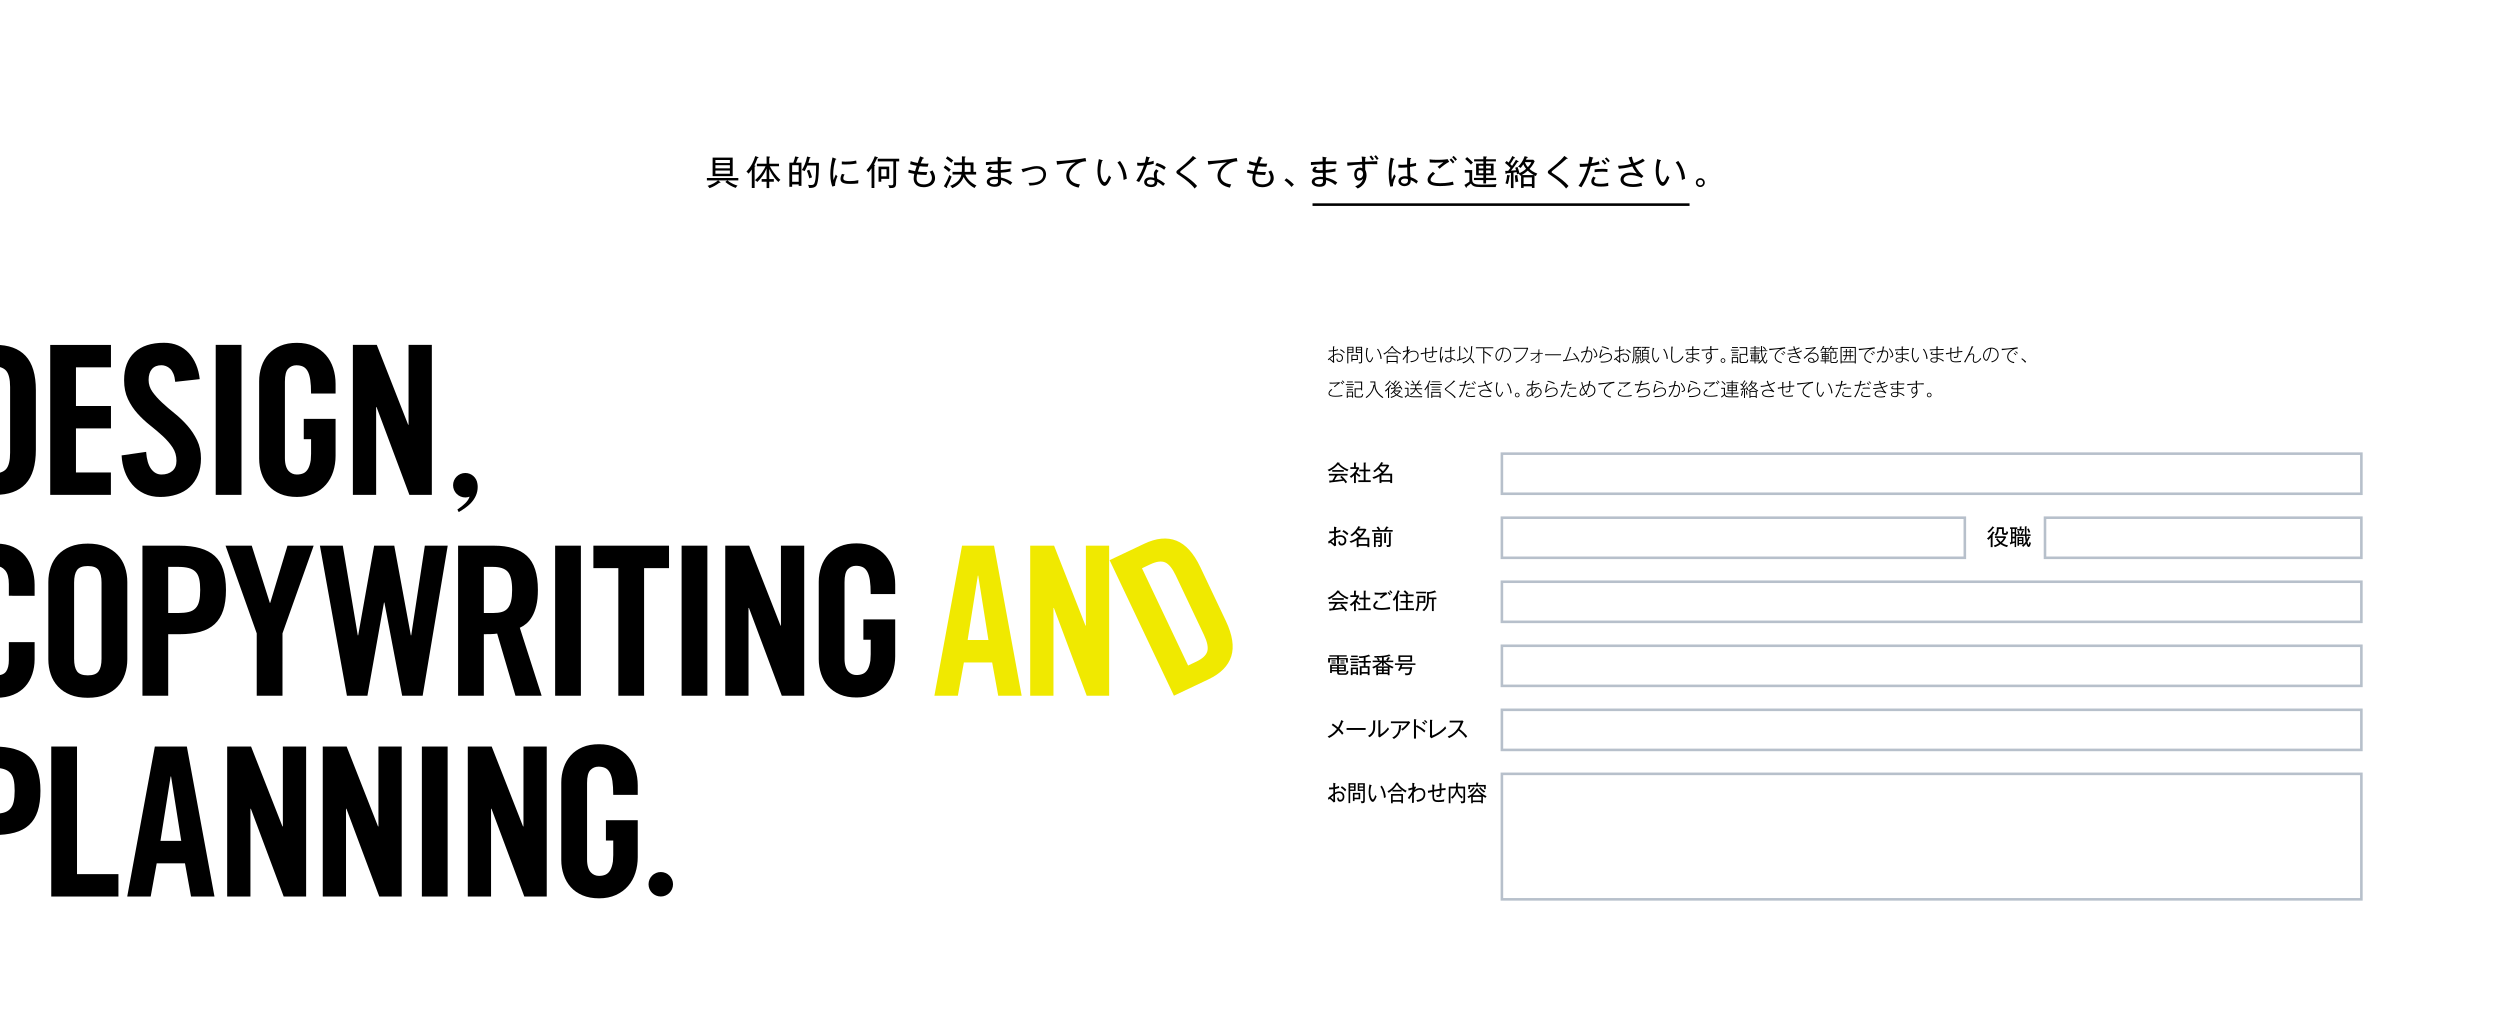
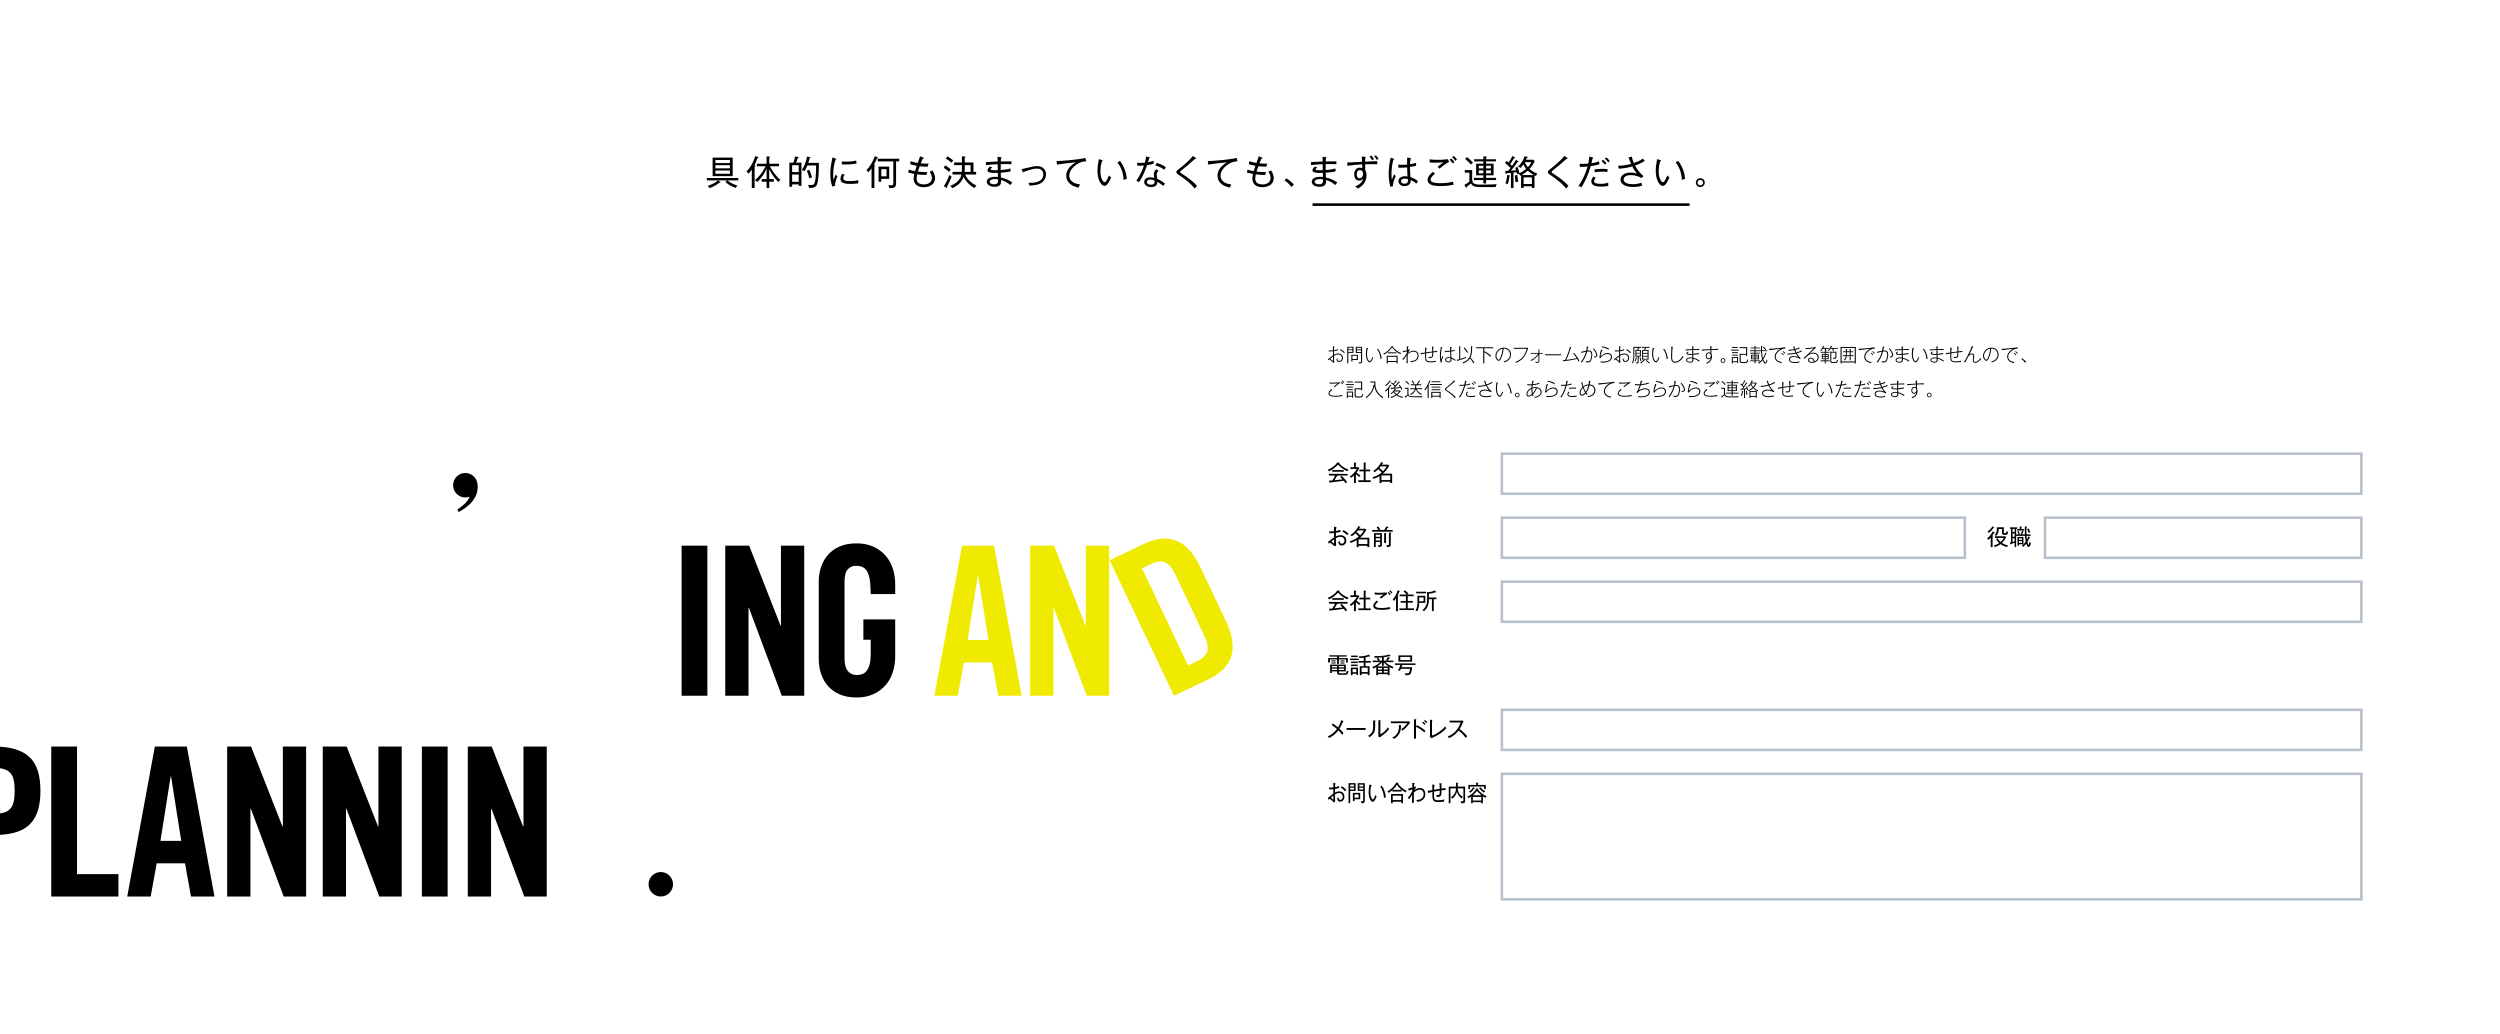
<svg xmlns="http://www.w3.org/2000/svg" width="1450" height="600" viewBox="0 0 1450 600">
-   <path d="M150.301 265.946v-44.816c0-3.049.461-5.938 1.387-8.67.916-2.732 2.287-5.098 4.09-7.107 1.812-2.008 4.078-3.594 6.812-4.762 2.729-1.163 5.939-1.743 9.637-1.743 3.698 0 6.949.643 9.758 1.928 2.812 1.283 5.158 3.01 7.045 5.174 1.892 2.173 3.296 4.703 4.226 7.593.923 2.895 1.382 5.943 1.382 9.156v5.543h-14.221c0-3.213-.163-5.885-.48-8.015-.324-2.122-.844-3.814-1.565-5.059-.724-1.246-1.629-2.104-2.711-2.59-1.087-.483-2.349-.721-3.796-.721-1.846 0-3.416.661-4.694 1.986-1.287 1.325-1.924 3.838-1.924 7.531v44.689-.361c0 3.698.938 6.203 2.229 7.532 1.281 1.324 2.848 1.987 4.695 1.987 1.44 0 2.71-.246 3.794-.726 1.086-.478 1.98-1.346 2.711-2.59.721-1.246 1.244-2.93 1.562-5.057l.181-3.678v-8.43h-4.242v-11.806h18.457v21.445c0 3.211-.459 6.262-1.382 9.153-.931 2.894-2.335 5.421-4.226 7.589-1.887 2.168-4.231 3.897-7.045 5.178-2.809 1.285-6.061 1.929-9.758 1.929-3.693 0-6.908-.586-9.637-1.746-2.73-1.17-5.001-2.754-6.812-4.763-1.803-2.005-3.174-4.375-4.09-7.104-.922-2.723-1.383-5.617-1.383-8.669zM29.127 287.028v-86.97h35.229v13.008h-20.297v22.403h20.299v13.009h-20.299v25.542h20.264v13.009l-35.196-.001zM325.538 498.746v-44.812c0-3.053.47-5.939 1.396-8.68.92-2.725 2.285-5.096 4.09-7.104 1.812-2.012 4.08-3.598 6.812-4.764 2.729-1.164 5.94-1.738 9.643-1.738 3.688 0 6.941.642 9.756 1.922 2.808 1.291 5.162 3.012 7.045 5.18 1.888 2.174 3.293 4.705 4.217 7.594.933 2.895 1.39 5.939 1.39 9.158v5.541h-14.209c0-3.211-.171-5.887-.484-8.01-.322-2.133-.846-3.818-1.57-5.068-.719-1.24-1.625-2.104-2.709-2.584-1.08-.48-2.35-.719-3.791-.719-1.852 0-3.422.656-4.7 1.979-1.285 1.32-1.927 3.835-1.927 7.531v44.689-.359c0 3.693.945 6.201 2.234 7.529 1.283 1.314 2.848 1.98 4.689 1.98 1.444 0 2.717-.235 3.801-.729 1.084-.478 1.985-1.346 2.713-2.584.719-1.246 1.234-2.93 1.561-5.062l.188-3.676v-8.432h-4.25v-11.801h18.459v21.441c0 3.218-.457 6.27-1.389 9.158-.925 2.891-2.329 5.424-4.218 7.586-1.883 2.168-4.237 3.896-7.045 5.185-2.811 1.284-6.062 1.937-9.756 1.937-3.697 0-6.912-.586-9.639-1.754-2.73-1.162-5-2.75-6.812-4.763-1.805-2.011-3.17-4.375-4.09-7.104-.935-2.725-1.405-5.614-1.405-8.667zM-24.992 200.012h22.174c7.793 0 13.678 2.127 17.656 6.39 3.979 4.259 5.967 10.89 5.967 19.884v34.47c0 9-1.986 15.625-5.967 19.882-3.979 4.263-9.863 6.389-17.656 6.389h-22.174v-87.015zm14.942 74.724h5.186c4.02 0 6.809-.885 8.379-2.65 1.566-1.766 2.348-4.941 2.348-9.521v-38.084c0-4.578-.776-7.754-2.348-9.521-1.57-1.768-4.359-2.65-8.379-2.65h-5.186v62.426zM101.621 221.466c-.161-1.847-.5-3.391-1.021-4.636-.524-1.248-1.164-2.234-1.932-2.955-.77-.725-1.585-1.245-2.473-1.566-.887-.322-1.729-.485-2.527-.485-2.41 0-4.264.744-5.546 2.232-1.286 1.487-1.929 3.599-1.929 6.327 0 2.49.74 4.784 2.229 6.867 1.492 2.094 3.354 4.18 5.604 6.27s4.699 4.197 7.354 6.328c2.647 2.129 5.1 4.479 7.352 7.051 2.246 2.568 4.115 5.403 5.604 8.499 1.489 3.085 2.229 6.607 2.229 10.541 0 3.616-.58 6.81-1.741 9.584-1.168 2.771-2.771 5.102-4.817 6.988-2.056 1.891-4.539 3.313-7.479 4.279-2.932.961-6.127 1.446-9.584 1.446-3.452 0-6.549-.647-9.271-1.932-2.734-1.281-5.043-3.032-6.937-5.241-1.893-2.211-3.354-4.759-4.396-7.65-1.044-2.89-1.65-5.986-1.81-9.279l14.225-2.053c.318 4.424 1.284 7.717 2.891 9.883 1.609 2.169 3.619 3.255 6.029 3.255 2.565 0 4.661-.679 6.266-2.048 1.607-1.366 2.41-3.333 2.41-5.905 0-2.89-.74-5.466-2.227-7.711-1.491-2.252-3.357-4.421-5.605-6.51-2.25-2.088-4.701-4.176-7.354-6.266-2.649-2.089-5.104-4.379-7.352-6.87-2.254-2.49-4.116-5.301-5.604-8.437-1.488-3.131-2.23-6.788-2.23-10.97 0-6.983 2.008-12.353 6.025-16.09 4.016-3.734 9.719-5.599 17.115-5.599 3.052 0 5.781.521 8.191 1.564 2.41 1.044 4.479 2.513 6.205 4.401 1.729 1.888 3.137 4.115 4.217 6.685 1.089 2.576 1.787 5.383 2.109 8.44l-14.22 1.563zM125.116 287.028v-87.016h14.946v87.016h-14.946zM204.67 287.028v-87.016h13.859l18.195 46.349h.24v-46.349h13.5v87.016h-13.021l-19.041-50.923h-.243v50.923h-13.489zM5.135 345.543v-6.755c0-3.692-.723-6.36-2.168-8.011-1.447-1.646-3.135-2.47-5.062-2.47-3.055 0-5.145.779-6.268 2.351-1.125 1.57-1.688 3.996-1.688 7.293v44.104c0 3.304.562 5.729 1.688 7.3 1.123 1.562 3.213 2.352 6.268 2.352 2.732 0 4.619-.766 5.666-2.29 1.039-1.521 1.564-3.692 1.564-6.515v-10.479h14.945v9.995c0 3.06-.47 5.953-1.392 8.679-.924 2.737-2.287 5.113-4.098 7.117-1.812 2.014-4.117 3.603-6.928 4.76-2.814 1.164-6.068 1.746-9.769 1.746-3.938 0-7.332-.582-10.186-1.746-2.852-1.157-5.224-2.746-7.107-4.76-1.887-2.004-3.295-4.38-4.219-7.117-.926-2.726-1.385-5.619-1.385-8.679v-44.828c0-3.054.459-5.942 1.385-8.678.924-2.734 2.332-5.104 4.219-7.11 1.892-2.008 4.262-3.599 7.107-4.764 2.854-1.159 6.248-1.748 10.186-1.748 3.695 0 6.949.647 9.769 1.931 2.811 1.288 5.115 3.021 6.928 5.188 1.811 2.168 3.174 4.694 4.098 7.59.922 2.895 1.392 5.947 1.392 9.161v6.388l-14.945-.005zM28.032 337.589c0-3.054.465-5.944 1.39-8.678.922-2.734 2.329-5.104 4.219-7.11 1.887-2.008 4.256-3.599 7.113-4.764 2.848-1.159 6.237-1.748 10.184-1.748 3.938 0 7.328.588 10.181 1.748 2.854 1.166 5.226 2.756 7.108 4.764 1.892 2.008 3.299 4.376 4.219 7.11.926 2.732 1.394 5.624 1.394 8.678v44.826c0 3.058-.467 5.953-1.394 8.678-.92 2.738-2.327 5.114-4.219 7.118-1.887 2.012-4.258 3.6-7.108 4.758-2.853 1.165-6.24 1.747-10.181 1.747s-7.336-.582-10.184-1.747c-2.857-1.158-5.229-2.746-7.113-4.758-1.891-2.004-3.297-4.38-4.219-7.118-.925-2.725-1.39-5.62-1.39-8.678v-44.826zm14.947 44.466c0 3.304.562 5.729 1.688 7.299 1.125 1.563 3.21 2.353 6.27 2.353 3.049 0 5.138-.783 6.263-2.353 1.125-1.568 1.688-3.995 1.688-7.299v-44.104c0-3.297-.563-5.724-1.688-7.293-1.125-1.565-3.214-2.351-6.263-2.351-3.059 0-5.145.779-6.27 2.351-1.127 1.569-1.688 3.996-1.688 7.293v44.104zM82.615 403.512v-87.016h21.452c9.236 0 16.047 1.972 20.427 5.908 4.385 3.933 6.567 10.521 6.567 19.762 0 4.66-.539 8.616-1.627 11.871-1.084 3.251-2.729 5.904-4.94 7.957-2.211 2.046-5.021 3.535-8.438 4.459-3.41.927-7.41 1.384-11.988 1.384h-6.512v35.675h-14.941zm14.942-47.965h5.789c2.406 0 4.437-.201 6.084-.604 1.648-.396 2.971-1.123 3.975-2.168 1.013-1.041 1.712-2.431 2.111-4.152.402-1.729.603-3.877.603-6.45 0-2.562-.195-4.722-.603-6.439-.399-1.729-1.104-3.099-2.111-4.104-1.004-1.004-2.321-1.729-3.975-2.17-1.647-.444-3.678-.665-6.084-.665h-5.789v26.752zM163.846 403.512h-14.943v-36.155l-18.079-50.857h15.188l10.479 33.146h.239l10.006-33.146h15.188l-18.076 50.855-.002 36.157zM216.996 316.496h11.678l9.606 52.012h.229l7.895-52.012h13.273l-14.535 87.016h-11.896l-10.301-54.057h-.229l-9.609 54.057h-11.897l-15.671-87.016h13.271l8.695 52.012h.227l9.264-52.012zM280.637 403.512h-14.943v-87.016h20.972c8.354 0 14.661 1.972 18.917 5.908 4.267 3.933 6.394 10.521 6.394 19.762 0 3.538-.299 6.555-.904 9.038-.6 2.489-1.405 4.601-2.41 6.325-1.004 1.733-2.127 3.121-3.373 4.164-1.245 1.045-2.514 1.847-3.795 2.412l12.652 39.4h-15.188l-10.604-36.03c-.965.155-2.151.263-3.562.302-1.398.043-2.792.06-4.152.06l-.004 35.675zm0-47.965h5.305c2.006 0 3.715-.201 5.121-.604 1.406-.396 2.549-1.123 3.437-2.168.887-1.041 1.522-2.431 1.93-4.152.396-1.729.602-3.877.602-6.45 0-5.146-.842-8.648-2.526-10.543-1.688-1.886-4.543-2.835-8.558-2.835h-5.305l-.006 26.752zM321.977 403.512v-87.016h14.938v87.016h-14.938zM358.631 329.518h-14.468v-13.021h43.871v13.021h-14.462v73.994h-14.94l-.001-73.994z" />
  <path fill="#F0E900" d="M555.557 403.512h-13.604l16.031-87.016h18.557l16.027 87.016h-13.603l-3.519-19.289h-16.39l-3.499 19.289zm5.677-32.298h12.053l-5.911-37.362h-.232l-5.91 37.362zM597.516 403.512v-87.016h13.854l18.201 46.35h.241v-46.35h13.494v87.016h-13.019l-19.043-50.926h-.233v50.926h-13.495zM643.579 324.896l20.037-9.503c7.035-3.343 13.271-3.938 18.692-1.795 5.416 2.145 10.054 7.275 13.914 15.402l14.771 31.146c3.856 8.123 4.903 14.972 3.136 20.521-1.771 5.562-6.164 10.002-13.203 13.343l-20.043 9.5-37.304-78.614zm45.532 61.105l4.688-2.224c3.631-1.722 5.771-3.715 6.433-5.981.655-2.264-.004-5.476-1.961-9.607l-16.322-34.412c-1.967-4.134-4.027-6.67-6.2-7.597-2.179-.923-5.072-.521-8.709 1.196l-4.688 2.22 26.759 56.405z" />
  <path d="M-24.992 520v-87.016h21.455c9.235 0 16.045 1.971 20.426 5.898 4.383 3.939 6.568 10.531 6.568 19.768 0 4.656-.541 8.621-1.625 11.873-1.086 3.255-2.732 5.898-4.943 7.959-2.209 2.047-5.02 3.525-8.436 4.447-3.416.928-7.41 1.395-11.991 1.395h-6.509v35.676h-14.945zm14.945-47.971h5.778c2.414 0 4.439-.199 6.086-.604 1.646-.396 2.979-1.121 3.98-2.17 1.004-1.043 1.707-2.426 2.104-4.156.404-1.727.604-3.871.604-6.443 0-2.564-.199-4.721-.604-6.445-.396-1.729-1.104-3.09-2.104-4.094s-2.334-1.73-3.98-2.168c-1.646-.443-3.672-.664-6.086-.664h-5.778v26.744zM29.725 520v-87.016h14.943v74h24.022v13.016h-38.965zM87.393 520h-13.604l16.022-87.016h18.562l16.031 87.016h-13.604l-3.512-19.281h-16.39l-3.505 19.281zm5.673-32.302h12.054l-5.903-37.358h-.242l-5.909 37.358zM131.758 520v-87.016h13.856l18.199 46.342h.242v-46.342h13.496v87.016h-13.014l-19.043-50.924h-.244v50.924h-13.492zM187.197 520v-87.016h13.859l18.193 46.342h.242v-46.342h13.502v87.016h-13.017l-19.049-50.924h-.24v50.924h-13.49zM244.686 520v-87.016h14.943v87.016h-14.943zM271.318 520v-87.016h13.861l18.19 46.342h.242v-46.342h13.498v87.016h-13.014l-19.045-50.924h-.242v50.924h-13.49zM383.258 505.778c-3.927 0-7.103 3.177-7.103 7.099 0 3.916 3.175 7.096 7.103 7.096 3.918 0 7.098-3.18 7.098-7.096 0-3.922-3.18-7.099-7.098-7.099zM276.891 280.497c-.463-3.476-3.408-6.164-7.006-6.164-3.922 0-7.1 3.178-7.1 7.1 0 3.916 3.173 7.096 7.1 7.096.861 0 1.686-.178 2.453-.461-.347 1.225-1.182 2.503-2.516 3.836-1.018 1.043-2.531 2.256-4.545 3.639l.779 1.458c2.922-1.685 5.162-3.311 6.719-4.869 2.857-2.921 4.285-6.166 4.285-9.736.005-.678-.067-1.301-.169-1.899zM474.87 382.252v-44.811c0-3.056.47-5.946 1.394-8.687.922-2.724 2.287-5.095 4.093-7.104 1.812-2.007 4.077-3.593 6.812-4.759 2.729-1.164 5.94-1.743 9.643-1.743 3.688 0 6.941.643 9.757 1.923 2.808 1.292 5.162 3.013 7.045 5.181 1.888 2.176 3.293 4.705 4.217 7.596.929 2.892 1.386 5.938 1.386 9.155v5.541h-14.217c0-3.21-.166-5.887-.479-8.01-.322-2.136-.851-3.819-1.572-5.069-.717-1.235-1.623-2.104-2.707-2.584-1.08-.479-2.351-.717-3.791-.717-1.853 0-3.422.656-4.7 1.979-1.287 1.318-1.927 3.834-1.927 7.531v44.688-.358c0 3.695.944 6.2 2.233 7.528 1.279 1.326 2.849 1.987 4.688 1.987 1.445 0 2.712-.241 3.796-.729 1.084-.473 1.991-1.343 2.717-2.586.722-1.243 1.235-2.926 1.562-5.06l.183-3.676v-8.435h-4.247v-11.793h18.459v21.442c0 3.218-.456 6.267-1.387 9.157-.924 2.895-2.329 5.427-4.217 7.585-1.884 2.169-4.237 3.898-7.045 5.185-2.812 1.286-6.063 1.936-9.757 1.936-3.696 0-6.911-.581-9.643-1.752-2.729-1.164-5-2.749-6.812-4.757-1.805-2.014-3.17-4.38-4.092-7.107-.922-2.736-1.392-5.626-1.392-8.677zM395.331 403.509v-87.019h14.944v87.019h-14.944zM420.65 403.509v-87.019h13.861l18.19 46.341h.242v-46.341h13.498v87.019h-13.011l-19.047-50.927h-.24v50.927h-13.493zM421.883 104.643c2.32 1.821 4.461 2.6 5.9 3.021-.199.16-.6.521-1.1 1.32-1.761-.602-4.081-1.741-5.981-3.44l1.021-.901h-5.121l1.08.919c.1.101.199.201.199.32s-.119.199-.26.199l-.38-.1c-2.04 1.521-3.54 2.341-5.722 3.16-.279-.539-.641-.959-1.1-1.341 2.861-.858 4.781-2.1 6.002-3.161h-6.421v-1.4h18.224v1.4h-6.341v.004zm-8.563-2.5v-10.723h11.643v10.722l-11.643.001zm10.023-9.362h-8.402v1.8h8.401l.001-1.8zm0 3.04h-8.402v1.82h8.401l.001-1.82zm0 3.081h-8.402v1.861h8.401l.001-1.861zM439.381 91.681c-1.04 2.641-1.18 3-1.859 4.281.58.12.699.16.699.3 0 .26-.3.32-.539.36v12.403h-1.641v-10.683c-.842 1.24-1.461 1.94-1.881 2.401-.301-.44-.801-.94-1.24-1.201 2.779-2.92 4.201-5.881 5.121-9.002l1.561.541c.18.06.379.22.379.32-.001.16-.16.28-.6.28zm12.082 13.881c-.899-.799-3.24-3.041-5.301-7.521v5.801h2.661v1.56h-2.661v3.662h-1.54v-3.662h-2.86v-1.56h2.86v-6.101c-1.42 3.441-3.221 5.721-5.381 7.802-.4-.42-.82-.761-1.38-1.041 3.801-3.201 5.641-6.902 6.16-8.062h-5.041v-1.46h5.642v-4.28l1.54.12c.24.02.48.1.48.26 0 .14-.141.24-.48.36v3.541h5.662v1.46h-5.302c1.001 2.041 3.661 5.961 6.122 7.882-.419.3-.9.801-1.181 1.239zM463.241 107.784v-.841h-3.801v1.4h-1.62v-14.002h2.32c.581-1.62.86-2.58 1.061-3.621l1.54.32c.16.04.5.1.5.32 0 .18-.2.26-.521.36-.18.54-.66 1.88-1 2.621h3.121v13.443h-1.6zm0-11.963h-3.801v3.961h3.801v-3.961zm0 5.402h-3.801v4.221h3.801v-4.221zm10.363 6.281c-.881 1.48-3.08 1.581-4.361 1.501-.08-.641-.26-1.221-.58-1.821.34.061.881.141 1.601.141 1.48 0 1.96-.299 2.341-1.68.74-2.642.74-7.982.74-9.663h-5.082c-.9 2.161-1.32 2.821-1.6 3.281-.66-.36-.92-.48-1.621-.62 1.041-1.48 2.501-4.541 3.082-7.862l1.5.38c.199.06.459.14.459.32 0 .2-.299.28-.52.3-.199 1-.359 1.479-.74 2.7h6.141c.02 2.881-.081 10.823-1.36 13.023zm-4.181-4.021c-.421-1.82-1.12-3.801-1.46-4.461l1.439-.58c.48.98 1.26 3.161 1.58 4.421-.699.18-1.099.36-1.559.62zM484.34 107.744l-1.58.479c-.48-1.34-1.18-3.439-1.18-7.241 0-3.5.48-5.881 1.26-9.682l1.801.68c.32.12.42.2.42.3 0 .22-.24.24-.461.28-.92 2.841-1.359 5.801-1.359 8.782 0 1.54.12 2.3.24 3.081.279-.9.9-2.5 1.28-3.221.26.4.479.68.979 1.02-.399.861-1.5 3.322-1.4 5.522zm13.403-1.38c-1.341.219-3.261.299-4.642.299-2.48 0-5.621-.239-5.621-2.82 0-1.24.5-2.341.82-2.981l1.561.32c-.26.44-.76 1.3-.76 2.26 0 1.28 1.46 1.601 3.881 1.601 1.9 0 3.44-.2 4.881-.56-.099.721-.12 1.141-.12 1.881zm-7.501-10.963c-.921 0-1.521-.04-2.001-.06v-1.68c.521.06 1.08.1 2.021.1 1.5 0 4.061-.06 6.32-.64.021.16.161 1.201.221 1.721-2.84.559-5.942.559-6.561.559zM508.701 91.761c-.62 1.46-1.4 2.96-1.881 3.761l.32.04c.16.02.48.06.48.26 0 .12-.28.24-.48.32v12.902h-1.64v-11.442c-.318.46-1.02 1.46-1.84 2.341-.641-.86-.939-1.08-1.141-1.22 1.961-2 3.741-4.921 4.861-8.102l1.5.561c.121.04.381.16.381.34s-.199.199-.56.239zm11.023 1.86v12.622c0 2.682-1.181 2.842-3.901 2.86-.059-.439-.22-1.141-.68-1.761.58.08 1.18.16 1.78.16 1.181 0 1.2-.56 1.2-1.501v-12.38h-9.041v-1.54h12.462v1.541l-1.82-.001zm-8.582 10.122v1.66h-1.58v-8.781h6.181v7.122l-4.601-.001zm3.04-5.621h-3.04v4.141h3.04v-4.141zM535.723 108.584c-4.901 0-5.802-3.241-5.802-5.001 0-1.12.2-1.96.36-2.701-1.761-.32-2.66-.58-3.541-.84l.38-1.641c.681.2 1.761.54 3.601.88.16-.58.461-1.541.98-3.121-2.061-.38-3.16-.72-3.841-.94l.341-1.74c1.08.38 2.279.74 4.08 1.04l1.36-3.861 1.841.72c.199.08.359.16.359.32 0 .28-.3.28-.64.3-.56 1.18-.82 1.8-1.181 2.741 2.32.24 3.901.18 4.561.16-.239.6-.379 1.18-.5 1.78-1.52.02-3.16-.08-4.68-.28-.58 1.621-.861 2.5-1.041 3.121.561.08 2.24.32 5.441.28-.08.26-.2.6-.48 1.7-2.541-.04-4.461-.24-5.381-.38-.12.5-.32 1.4-.32 2.5 0 2.721 2.281 3.341 4.121 3.341 2.601 0 4.762-1.16 4.762-3.781 0-.66-.121-1.76-1.301-3.601.66-.24 1.141-.46 1.62-.76 1.4 2.32 1.501 3.741 1.501 4.481.001 4.022-3.8 5.283-6.6 5.283zM550.441 99.702c-1.26-1.14-2.081-1.76-3.102-2.42l.92-1.38c1.141.7 2.182 1.48 3.221 2.42-.199.2-.639.68-1.039 1.38zm-1.259 8.723c.078.079.199.261.199.421 0 .139-.101.219-.199.219-.141 0-.281-.101-.361-.16l-1.4-.899c1.701-2.601 2.561-4.681 3.18-6.542.4.42.861.72 1.361.96-.2.579-1.121 2.96-2.78 6.001zm2.638-14.004c-1.359-1.28-2.52-2.04-3.221-2.48l.941-1.28c1.18.7 2.5 1.661 3.381 2.401-.56.539-.8.879-1.101 1.359zm13.463 14.623c-.539-.239-3.9-1.78-6.422-6.401-.919 2.741-3.359 5.162-6.54 6.5-.421-.66-.66-.938-1.22-1.358 4.26-1.479 6.121-4.301 6.521-6.562h-5.161v-1.54h5.361c.061-.56.1-1.36.1-1.6v-2.321h-4.541v-1.52h4.541v-3.582l1.66.12c.141.02.441.02.441.24 0 .12-.061.18-.141.22l-.32.16v2.841h5.061v5.441h1.541v1.541h-6.342c1.26 2.9 3.641 5.101 6.521 6.361-.519.52-.799.859-1.06 1.46zm-2.34-13.283h-3.381v2.181c0 .58-.02 1.16-.061 1.74h3.441l.001-3.921zM585.982 107.305c-2.219-1.94-4.301-2.582-5.36-2.881l.021.74c0 1.16-.221 3.182-3.781 3.182-2.76 0-4.541-1.361-4.541-2.902 0-2.101 2.621-2.92 4.701-2.92.561 0 1.301.08 1.78.14-.021-.64-.04-.84-.06-2.421-.98.04-1.381.06-1.921.06-1.101 0-4.081 0-4.081-1.56 0-.7.461-1.3 1.42-2.141l1.361.48c-.621.5-.961.76-.961 1.121 0 .52 1.641.54 2.461.54.86.02 1.48 0 1.68-.02-.02-1-.039-2.48-.039-3.481-3.541.14-5.662.38-6.822.52v-1.74c1.08-.08 5.842-.28 6.822-.34-.021-1.46-.021-1.96-.1-2.781l2.1.36c.16.021.32.12.32.26 0 .22-.28.28-.44.3-.04.44-.1 1.141-.1 1.821.979-.02 5.301-.1 6.181-.06l-.02 1.68c-.961-.06-2.4-.16-6.182-.08-.02.68-.02.96-.02 3.441 3.44-.28 4.861-.68 5.701-.9v1.741c-1.701.38-3.922.58-5.661.68 0 .54.06 2.34.079 2.8 2.821.6 5.162 1.8 6.622 2.902-.378.438-.679.778-1.16 1.459zm-7.16-3.242c-.36-.1-.761-.2-1.681-.2-1.841 0-3.12.54-3.12 1.56 0 1.382 2.26 1.461 2.58 1.461 2.26 0 2.26-1.36 2.26-2.021 0-.32-.019-.56-.039-.8zM601.603 107.084c-1.04.26-2.46.5-4.481.58-.141-.641-.34-1.141-.619-1.62 1.5.08 8.621.3 8.621-4.841 0-.8-.24-3.421-3.721-3.421-2.761 0-7.342 1.78-8.121 2.181l-.82-1.92c.379-.04 1.119-.14 2.68-.54 3.082-.78 4.521-1.161 6.302-1.161 4.142 0 5.261 2.901 5.261 4.721-.002 2.82-1.922 5.242-5.102 6.021zM624.424 95.421c-1.061.72-4.242 3.121-4.242 6.461 0 2.561 1.941 4.621 6.201 5.062-.359.699-.539 1.16-.76 1.881-3.66-.74-7.201-2.741-7.201-6.921 0-2.621 1.541-5.421 5.461-7.762-.5.02-9.182.96-10.803 1.36l-.279-2.161c.381.02.641.04 1.02.04 1.16 0 10.363-.58 15.764-1.76l.4 1.98c-.861 0-2.862-.02-5.561 1.82zM640.642 107.824c-1.841 0-4.121-3.321-4.121-8.802 0-2.32.4-4.581.82-6.741l1.841.56c.26.08.42.12.42.32 0 .26-.28.28-.44.28-.921 2.621-.921 5.541-.921 5.981 0 3.5 1.4 6.262 2.441 6.262.98 0 1.961-2.542 2.521-3.941.5.56.72.78 1.24 1.12-.441 1.12-1.981 4.961-3.801 4.961zm11.061-3.421c-.139-2.581-.76-6.642-3.6-10.162l1.5-.92c2.84 3.821 3.701 7.602 3.961 10.302-.099.04-1.66.7-1.861.78zM665.342 95.781c-1.58 4.641-3.521 8.222-4.66 9.802-.521-.26-.801-.379-1.621-.72 2.34-3.341 3.9-7.202 4.42-8.862-1.56.12-2.399.18-3.779.14l-.221-1.761c.54.06 1.08.12 2.08.12.84 0 1.621-.04 2.42-.14.5-1.741.682-2.761.842-3.621l1.82.5c.219.06.319.12.319.26 0 .22-.26.24-.42.26-.319 1.08-.42 1.42-.7 2.34 1.74-.32 2.5-.58 3.301-.86-.04.54-.04 1.16.039 1.741-1.219.341-2.14.541-3.84.801zm9.322 12.024c-2.221-1.761-2.761-2.041-3.381-2.361.02 3.061-2.941 3.061-3.621 3.061-2.24 0-4.041-1.06-4.041-2.921 0-1.36 1.021-2.76 3.602-2.76 1 0 1.72.2 2.22.34-.1-.6-.239-1.44-.239-2.201 0-1.3.899-2.44 1.4-2.78l1.399.94c-1.08.9-1.08 1.74-1.08 2.161 0 1 .181 1.82.3 2.42 1.82.84 3.341 1.86 4.481 2.78-.38.44-.64.8-1.04 1.321zm-7.402-3.642c-1.06 0-2.061.44-2.061 1.42 0 1.521 2.241 1.521 2.341 1.521 2.241 0 2.161-1.44 2.12-2.36-1.1-.541-2-.581-2.4-.581zm7.941-5.661c-.699-.6-1.939-1.62-5.16-2.601l.96-1.42c3.061.98 4.221 1.781 5.161 2.541-.32.48-.701 1.04-.961 1.48zM692.883 109.346c-1.42-2.082-5.061-5.143-8.261-7.283-2.2-1.46-2.321-1.54-2.321-2.28 0-.66.281-.88 2.081-2.26.96-.76 4.841-3.741 7.501-7.082l1.602 1.12c.199.14.319.22.319.38 0 .1-.1.2-.28.2l-.34-.06c-1.32 1.28-5.061 4.461-7.801 6.622-.301.22-.9.72-.9 1.04 0 .34.119.42 1.199 1.12 3.701 2.361 6.762 4.762 8.623 6.981-.401.381-.961 1.02-1.422 1.502zM712.145 95.421c-1.062.72-4.242 3.121-4.242 6.461 0 2.561 1.94 4.621 6.201 5.062-.358.699-.539 1.16-.76 1.881-3.662-.74-7.201-2.741-7.201-6.921 0-2.621 1.539-5.421 5.461-7.762-.5.02-9.182.96-10.803 1.36l-.279-2.161c.379.02.641.04 1.021.04 1.16 0 10.362-.58 15.765-1.76l.399 1.98c-.863 0-2.863-.02-5.562 1.82zM732.162 108.584c-4.9 0-5.801-3.241-5.801-5.001 0-1.12.199-1.96.359-2.701-1.761-.32-2.66-.58-3.539-.84l.379-1.641c.68.2 1.76.54 3.602.88.16-.58.459-1.541.979-3.121-2.06-.38-3.16-.72-3.841-.94l.341-1.74c1.079.38 2.28.74 4.082 1.04l1.358-3.861 1.84.72c.201.08.361.16.361.32 0 .28-.302.28-.642.3-.561 1.18-.82 1.8-1.18 2.741 2.32.24 3.9.18 4.561.16-.239.6-.381 1.18-.5 1.78-1.521.02-3.162-.08-4.682-.28-.58 1.621-.859 2.5-1.04 3.121.56.08 2.241.32 5.441.28-.081.26-.2.6-.479 1.7-2.541-.04-4.462-.24-5.382-.38-.12.5-.319 1.4-.319 2.5 0 2.721 2.279 3.341 4.119 3.341 2.603 0 4.762-1.16 4.762-3.781 0-.66-.118-1.76-1.299-3.601.659-.24 1.14-.46 1.619-.76 1.4 2.32 1.5 3.741 1.5 4.481.003 4.022-3.798 5.283-6.599 5.283zM749.062 108.443c-1.5-2-3.041-3.14-4.062-3.86l1.119-1.161c1.921 1.22 3.44 2.66 4.342 3.561l-1.399 1.46zM774.465 107.305c-2.221-1.94-4.301-2.582-5.361-2.881l.021.74c0 1.16-.22 3.182-3.78 3.182-2.761 0-4.541-1.361-4.541-2.902 0-2.101 2.62-2.92 4.701-2.92.561 0 1.301.08 1.78.14-.021-.64-.04-.84-.062-2.421-.979.04-1.38.06-1.92.06-1.1 0-4.08 0-4.08-1.56 0-.7.459-1.3 1.42-2.141l1.359.48c-.619.5-.959.76-.959 1.121 0 .52 1.639.54 2.46.54.86.02 1.479 0 1.681-.02-.021-1-.041-2.48-.041-3.481-3.539.14-5.66.38-6.819.52v-1.74c1.079-.08 5.84-.28 6.819-.34-.02-1.46-.02-1.96-.1-2.781l2.102.36c.16.021.318.12.318.26 0 .22-.279.28-.439.3-.039.44-.1 1.141-.1 1.821.98-.02 5.301-.1 6.182-.06l-.021 1.68c-.96-.06-2.401-.16-6.181-.08-.021.68-.021.96-.021 3.441 3.441-.28 4.861-.68 5.702-.9v1.741c-1.7.38-3.921.58-5.661.68 0 .54.061 2.34.08 2.8 2.82.6 5.16 1.8 6.621 2.902-.38.438-.68.778-1.16 1.459zm-7.162-3.242c-.359-.1-.76-.2-1.68-.2-1.84 0-3.121.54-3.121 1.56 0 1.382 2.262 1.461 2.58 1.461 2.262 0 2.262-1.36 2.262-2.021 0-.32-.021-.56-.041-.8zM795.324 95.201c-1.182 0-2.361.02-3.521.06-.02 2.36-.02 2.641.021 3.221.779 1.42.779 2.98.779 3.261 0 1.18-.399 3.361-1.801 5.081-1.199 1.461-2.5 2.121-3.32 2.541-.34-.359-.721-.76-1.479-1.26 2.302-.9 3.881-2.062 4.603-4.461-.361.38-1.062 1.12-2.361 1.12-1.76 0-2.801-1.52-2.801-3.701 0-2.28 1.34-3.841 3.182-3.841.779 0 1.18.24 1.479.4l-.039-2.28c-2.301.1-6.321.44-8.562.8l-.159-1.88c1.38.02 7.44-.38 8.683-.42-.021-.54-.08-1.82-.28-3.061l1.979.2c.32.04.48.06.48.26 0 .14-.24.24-.359.3-.061.62-.061.78-.08 2.22 5.861-.26 6.502-.28 7.021-.32-.02.44-.02 1.2.039 1.82-.724-.04-1.924-.06-3.504-.06zm-6.621 3.441c-1.381 0-1.781 1.46-1.781 2.46 0 .46 0 2.26 1.641 2.26 1.16 0 2.021-1.1 2.021-2.561-.002-.698-.361-2.159-1.881-2.159zm7.18-5.641c-.42-.72-1.039-1.561-1.559-2.121l1-.72c.4.48 1.16 1.42 1.6 2.121-.58.28-.86.56-1.041.72zm2.701-.22c-.379-.64-.939-1.46-1.539-2.081l.939-.7c.459.521 1.16 1.4 1.601 2.101-.38.16-.739.42-1.001.68zM807.922 107.982l-1.521.302c-.278-1.021-.959-3.501-.959-7.482 0-1.12.021-4.561 1.101-9.382l1.819.64c.182.06.32.1.32.3 0 .14-.18.28-.539.3-.721 2.601-1.08 5.661-1.08 8.342 0 1.48.119 2.5.181 3.241.239-.5 1.14-2.741 1.34-3.181.399.56.642.84.979 1.16-.681 1.301-1.702 3.542-1.641 5.76zm13.623-1.459c-1.461-1.319-2.762-1.84-3.301-2.081.199 3.28-3.061 3.54-3.662 3.54-1.959 0-3.5-1.299-3.5-2.919 0-1.84 1.82-2.861 3.762-2.861.619 0 1.1.08 1.521.16-.119-1.3-.14-1.7-.22-5.301-.621.08-1.74.22-3.463.22-.699 0-1.158-.04-1.639-.06v-1.74c.58.06 1.26.12 2.279.12.501 0 1.301 0 2.781-.12 0-1.021.02-2.681.039-4.101l2.021.3c.141.02.32.08.32.24 0 .24-.32.3-.461.32-.119.96-.16 2.121-.199 3.021 1.859-.3 2.699-.56 3.5-.8v1.681c-.479.12-1.42.36-3.521.7 0 2.26.12 4.901.28 5.841.899.34 2.66.98 4.319 2.36-.296.4-.577.98-.856 1.48zm-5.002-2.64c-.199-.08-.779-.3-1.699-.3-1.301 0-2.262.48-2.262 1.5 0 .96 1.08 1.479 2.102 1.479 1.299 0 1.961-.778 1.961-1.879 0-.26-.041-.44-.102-.8zM835.424 107.924c-4.602 0-7.441-.939-7.441-3.641 0-1.2.721-2.641 3.08-4.621l1.261 1.041c-.399.32-2.601 2.06-2.601 3.48 0 .76.439 1.1.68 1.24 1.421.82 4.181.841 4.82.841 4.143 0 6.543-.66 7.463-.921.181.841.3 1.341.439 1.802-3.121.757-7.481.779-7.701.779zm-.461-10.062c-.14-.16-.76-.74-1.14-1.12 2.159-1.76 2.56-2.061 3.319-2.621-.818.08-2.261.22-4.859.22-1.602 0-2.221-.04-3.002-.08l-.139-1.86c1.358.26 3.319.3 4.739.3.58 0 3.381 0 5.722-.4l.94 1.54c-1.619.8-4.34 2.821-5.58 4.021zm7.742-3.021c-.58-.78-1.2-1.48-1.939-2.161l.898-.8c.441.4 1.32 1.28 1.921 2.101-.44.34-.56.44-.88.86zm1.4-1.5c-.66-.96-1.08-1.46-1.861-2.18l.861-.76c.72.62 1.459 1.46 1.959 2.08-.519.34-.759.6-.959.86zM853.861 98.642v5.461c0 2.959 2.521 2.959 5.602 2.959 5.742 0 7.122-.119 8.623-.278-.361.64-.521 1.08-.561 1.72h-8.622c-4.042 0-4.762-.66-5.803-2.061-.8.699-1.358 1.141-2.399 1.9.021.219.061.58-.222.58-.1 0-.219-.141-.299-.281l-.84-1.399c.5-.239.959-.5 1.4-.819 1.26-.9 1.399-1.001 1.5-1.081v-5.181h-2.64v-1.52h4.261zm-2.939-7.541c.9.74 2.4 2.08 3.42 3.181-.42.32-.76.64-1.199 1.18-.819-.96-2.261-2.4-3.342-3.261l1.121-1.1zm9.422-.401l1.601.1c.141 0 .479.06.479.26 0 .12-.119.22-.5.34v.96h5.701v1.26h-5.701v1.32h4.342v6.761h-4.342v1.44h5.821v1.3h-5.821v1.98h-1.58v-1.98h-5.44v-1.3h5.44v-1.44h-4.201v-6.76h4.201v-1.32h-5.36v-1.26h5.36v-1.661zm0 5.422h-2.66v1.54h2.66v-1.54zm0 2.7h-2.66v1.72h2.66v-1.72zm1.58-1.16h2.801v-1.54h-2.801v1.54zm0 2.88h2.801v-1.72h-2.801v1.72zM885.725 90.96c.181.04.399.1.399.3 0 .26-.399.3-.601.32-.22.56-.319.8-.459 1.08h4.239l.801.84c-.819 2.121-2.44 3.881-2.979 4.481.438.4 2.141 1.9 4.5 2.721-.4.54-.539.78-.82 1.42-.22-.1-.358-.16-.8-.38v7.262h-1.5v-.941h-4.802v.941h-1.48v-7.222l-.358.16c-.439-.58-.642-.82-1.16-1.22-.28.1-.439.16-.86.36-.079-.48-.12-.74-.22-1.24-.602.1-1.28.2-1.801.26v8.962h-1.48v-8.763c-.68.08-1.34.14-2.5.22-.04.12-.16.44-.399.44-.16 0-.199-.18-.24-.44l-.18-1.4c.858-.02 1.221-.02 1.7-.04.64-.76.939-1.14 1.359-1.7-.98-1.041-2.041-2.061-3.201-2.901l.961-1.12c.26.16.48.32 1.142.92.42-.62 1.459-2.201 2.159-3.821l1.301.78c.119.08.279.16.279.32 0 .26-.301.28-.66.24-.78 1.46-1.601 2.64-2.141 3.34.68.64.881.86 1.062 1.061.438-.62 1.381-1.94 2.26-3.521l1.24.74c.141.08.301.18.301.34 0 .18-.16.26-.36.26l-.3-.04c-.92 1.38-2.16 3.121-3.74 5.021.76-.06 2.299-.18 2.939-.26-.181-.64-.32-1-.479-1.44l1.28-.5c.32.74.88 2.36 1.18 3.661 1.041-.46 2.621-1.46 3.842-2.541-.659-.82-1.2-1.601-1.641-2.601-.7 1.02-.939 1.38-1.541 2.101-.56-.4-.82-.54-1.479-.76 1.239-1.22 2.842-3.201 3.801-6.062l1.436.362zm-10.243 10.783c.198.04.398.1.398.3 0 .18-.26.24-.42.26-.12 1.521-.399 2.861-.88 4.44-.461-.181-.98-.319-1.42-.399.699-1.96.898-3.641.959-4.881l1.363.28zm4.561-.281c.1 1.5.3 2.501.58 3.88-.78.101-.84.121-1.621.381-.159-1.26-.32-2.801-.359-3.96l1.4-.301zm9.562.08c-.802-.46-2.281-1.4-3.503-2.561-.879.8-2.18 1.82-3.46 2.561h6.963zm-1.1 5.183v-3.822h-4.802v3.822h4.802zm-4.101-12.704c.539 1.561 1.479 2.641 1.739 2.94.74-.74 1.621-1.78 2.062-2.94h-3.801zM908.324 109.346c-1.42-2.082-5.062-5.143-8.262-7.283-2.201-1.46-2.32-1.54-2.32-2.28 0-.66.279-.88 2.08-2.26.961-.76 4.842-3.741 7.502-7.082l1.6 1.12c.201.14.32.22.32.38 0 .1-.101.2-.279.2l-.34-.06c-1.32 1.28-5.062 4.461-7.803 6.622-.299.22-.9.72-.9 1.04 0 .34.121.42 1.201 1.12 3.701 2.361 6.762 4.762 8.621 6.981-.4.381-.959 1.02-1.42 1.502zM922.604 96.341c-1.801 6.602-4.422 10.763-5.381 12.302-.561-.34-1.34-.699-1.7-.879 2.12-2.641 4.342-7.603 5.241-11.183-1.621.16-2.502.2-4.422.22l-.139-1.82c.459.02.938.06 1.66.06 1.319 0 2.539-.08 3.301-.14.42-1.88.52-3.081.6-4.101l1.939.5c.301.08.4.18.4.28 0 .22-.3.28-.4.28-.119.44-.56 2.421-.66 2.821 2.061-.28 3.182-.64 4.342-1.1l.32 1.7c-1.961.62-4.301.961-5.101 1.06zm5.98 11.884c-1.26 0-5.621 0-5.621-3 0-.92.34-1.681 1.103-2.781l1.479.64c-.82.86-.979 1.8-.979 2.021 0 1.28 2.038 1.521 3.979 1.521.381 0 2.18 0 4.262-.641-.041.279-.061.399-.061.68 0 .682.061.861.119 1.182-2.039.378-3.859.378-4.281.378zm3.662-8.423c-.641-.1-1.461-.26-2.98-.26-1.86 0-3.479.22-4.401.34v-1.62c.66-.1 2.342-.34 4.621-.34 1.602 0 2.36.12 2.94.2-.141.64-.18 1.42-.18 1.68zm-1.441-4.301c-.18-.24-1-1.3-1.899-2.141l.94-.7c.58.52 1.32 1.3 1.939 2.101-.42.22-.619.38-.98.74zm1.922-1.34c-.239-.36-.899-1.3-1.922-2.201l.941-.66c.639.54 1.5 1.5 1.959 2.121-.42.28-.6.42-.978.74zM948.303 96.021c1.4 2.601 3.402 4.961 4.902 6.101l-1.121 1.141c-2.66-1.621-5.361-1.701-6.16-1.701-3.221 0-4.223 1.42-4.223 2.561 0 1.921 2.582 2.721 5.401 2.721 2.621 0 4.222-.64 4.921-.939.061.66.221 1.201.461 1.801-2.48.74-4.722.74-5.302.74-5.262 0-7.28-2.16-7.28-4.301 0-1.84 1.639-4.041 5.659-4.041 1.802 0 3.08.34 3.802.54-.562-.7-1.539-1.96-2.642-4.121-3.1.92-6.041 1.2-7.742 1.36l-.538-1.74c2.561-.04 5.12-.38 7.561-1.101-.818-1.9-1.18-2.94-1.439-3.761l1.92-.44c.181 1.14.441 2.021 1.142 3.681 1.819-.62 3.641-1.36 5.201-2.521.381.44 1 1.14 1.159 1.32-1.901 1.28-4.762 2.38-5.682 2.7zM964.443 107.824c-1.841 0-4.121-3.321-4.121-8.802 0-2.32.399-4.581.819-6.741l1.841.56c.26.08.42.12.42.32 0 .26-.279.28-.439.28-.92 2.621-.92 5.541-.92 5.981 0 3.5 1.4 6.262 2.439 6.262.979 0 1.961-2.542 2.521-3.941.5.56.721.78 1.24 1.12-.438 1.12-1.979 4.961-3.8 4.961zm11.063-3.421c-.141-2.581-.76-6.642-3.602-10.162l1.5-.92c2.842 3.821 3.701 7.602 3.961 10.302l-1.859.78zM986.182 108.482c-1.399 0-2.58-1.118-2.58-2.561 0-1.419 1.142-2.58 2.58-2.58 1.441 0 2.582 1.161 2.582 2.58 0 1.423-1.182 2.561-2.582 2.561zm0-4.179c-.897 0-1.619.72-1.619 1.62 0 .882.722 1.603 1.619 1.603.9 0 1.621-.721 1.621-1.603 0-.9-.721-1.62-1.621-1.62z" />
  <path stroke="#000" stroke-width="1.5" fill="none" d="M761.264 118.677h218.668" />
  <path fill="#B7C0CB" d="M1368.85 263.869v21.761h-497v-21.761h497m1.5-1.5h-500v24.761h500v-24.761z" />
  <path d="M781.441 273.328c-1.236-.533-3.381-1.651-5.408-3.874-.729.806-2.289 2.561-5.201 3.913-.363-.508-.676-.742-.832-.859 1.795-.676 4.473-2.314 5.643-4.342l1.209.221c.064.013.222.078.222.169 0 .143-.13.156-.378.208 1.003 1.326 3.367 2.899 5.474 3.64-.34.261-.678.832-.729.924zm-5.695 2.496c.025.025.078.064.078.143 0 .169-.234.182-.402.195-.234.429-.754 1.365-1.431 2.392 2.276-.208 2.522-.233 4.72-.532-.598-.677-.988-1.027-1.365-1.379l.793-.649c1.6 1.43 2.652 2.847 3.172 3.562-.285.195-.52.403-.832.754-.598-.909-.729-1.065-1.08-1.494-.908.18-3.639.53-3.744.544-.648.078-3.482.377-4.068.441-.039.156-.091.312-.26.312-.131 0-.169-.183-.182-.26l-.261-1.079c.3-.014 1.611-.092 1.871-.117.586-.897.976-1.495 1.601-2.834h-3.576v-.988h10.779v.988l-5.813.001zm-3.041-2.224v-.975h6.668v.975h-6.668zM788.422 276.629c-.938-.663-1.625-1.287-2.027-1.703v5.239h-1.066v-4.395c-.469.442-.768.729-1.717 1.443-.26-.416-.43-.598-.754-.857 1.689-1.066 3.379-2.821 4.082-4.382h-3.729v-.988h2.118v-2.704l1.015.039c.117 0 .324.039.324.195 0 .117-.129.182-.272.221v2.249h1.496l.506.469c-.599 1.195-.922 1.768-1.545 2.612.766.819 1.883 1.495 2.248 1.717-.249.234-.523.573-.679.845zm-.586 2.952v-1.014h3.121v-5.188h-2.535v-1.027h2.535v-4.082l1.145.065c.115.013.232.039.232.155 0 .117-.09.169-.285.222v3.64h2.665v1.027h-2.665v5.188h2.965v1.014h-7.178zM800.121 276.148c-1.742 1.066-2.898 1.418-3.406 1.573-.154-.338-.494-.663-.779-.884.807-.208 3.121-.884 5.422-2.77-.639-.754-1.184-1.234-1.989-1.91-.169.169-.962.987-2.066 1.755-.312-.391-.586-.585-.846-.741 2.211-1.3 4.004-3.641 4.642-5.148l.963.325c.155.052.233.078.233.182 0 .092-.104.13-.364.208-.13.234-.195.338-.468.78h3.613l.688.533c-.455.845-1.613 2.978-3.652 4.68h5.33v5.447h-1.104v-.754h-5.108v.768h-1.105v-4.044h-.004zm.69-5.654c-.194.26-.416.532-.768.936.65.481 1.508 1.261 2.094 1.911 1.014-1.04 1.625-1.924 2.131-2.847h-3.457zm5.525 7.929v-2.704h-5.109v2.704h5.109z" />
  <path fill="#B7C0CB" d="M1138.852 301.011v21.765h-267.002v-21.765h267.002m1.5-1.5h-270.002v24.765h270.002v-24.765zM1368.85 301.011v21.765h-182v-21.765h182m1.5-1.5h-185v24.765h185v-24.765z" />
  <path d="M778.152 316.398c-1.34 0-1.912-.883-1.938-2.184.234-.039.677-.183.962-.324-.013.479-.064 1.442 1.092 1.442.948 0 1.534-.78 1.534-1.808 0-1.196-.845-2.146-2.366-2.146-1.222 0-2.105.479-2.611.754 0 1.065 0 3.328.09 4.304l-.883.416c-1.002-1.027-1.834-1.612-2.602-2.158l-.716.677-.467-1.185c.207-.117.729-.494.922-.637 1.834-1.378 2.002-1.521 2.588-1.871-.014-1.224-.014-1.354-.014-2.496-1.078.078-1.416.116-2.757.116l-.024-1.132c.285.039.479.053.949.053.506 0 1.272-.039 1.832-.092 0-1.312 0-1.456-.025-2.65l1.234.207c.17.025.272.053.272.17 0 .143-.143.182-.246.193-.078 1.079-.092 1.625-.104 1.938.312-.051 1.496-.246 2.535-.701.014.183.024 1.015.053 1.156-.481.144-1.392.43-2.612.611-.015 1.184-.025 1.312-.025 2.041.65-.324 1.547-.677 2.652-.677 1.936 0 3.393 1.157 3.393 3.081-.001 1.811-1.263 2.902-2.718 2.902zm-4.394-3.6c-.559.39-1.078.806-1.586 1.248.74.61 1.469 1.209 1.521 1.209.076 0 .064-.078.076-.261.014-.26-.011-1.846-.011-2.196zm7.578-2.366c-.662-.779-1.637-1.639-2.756-2.08l.677-.922c.897.454 2.067 1.26 2.834 2.104-.208.221-.456.521-.755.898zM786.875 313.292c-1.742 1.065-2.9 1.417-3.406 1.572-.156-.339-.494-.663-.779-.884.806-.209 3.119-.885 5.42-2.77-.637-.755-1.184-1.234-1.989-1.911-.168.169-.961.987-2.065 1.755-.312-.391-.584-.584-.846-.74 2.21-1.301 4.005-3.642 4.643-5.148l.961.325c.155.052.233.077.233.182 0 .093-.104.132-.362.208-.132.234-.195.339-.47.78h3.615l.688.532c-.455.846-1.613 2.978-3.654 4.681h5.33v5.446h-1.104v-.754h-5.109v.769h-1.104v-4.043h-.002zm.687-5.655c-.195.26-.416.532-.767.937.649.481 1.509 1.261 2.093 1.911 1.014-1.041 1.625-1.924 2.133-2.848h-3.459zm5.527 7.929v-2.703h-5.108v2.703h5.108zM795.831 308.365v-.949h3.653c-.377-.688-.676-1.104-1.08-1.6l.988-.428c.481.584.741 1 1.17 1.74l-.648.286h2.924c.182-.261.755-1.118 1.209-2.08l1.094.325c.129.039.221.117.221.182 0 .184-.233.169-.391.169-.404.663-.623 1.015-.91 1.404h3.705v.948h-11.935v.003zm3.704 8.931c-.037-.286-.09-.638-.376-1.118.169.026.638.053.792.053.494 0 .547-.092.547-.65v-1.273h-2.574v2.978h-1.014v-8.06h4.59v6.655c0 1.025-.145 1.402-1.965 1.415zm.963-7.202h-2.574v1.262h2.574v-1.262zm0 2.106h-2.574v1.262h2.574v-1.262zm3.395-2.587v5.305h-1.08v-5.732l1.066.063c.117.015.299.039.299.155 0 .092-.104.131-.285.209zm2.753-.299v6.422c0 1.339-.402 1.533-2.248 1.533 0-.468-.104-.818-.299-1.17.493.065.832.065.883.065.521 0 .6-.117.6-.649v-6.656l1.131.078c.168.013.285.063.285.155 0 .131-.143.17-.352.222zM1156.785 308.729c.078.053.145.117.145.194 0 .132-.104.156-.353.132-.169.312-.363.648-1.015 1.547.261.078.403.116.403.221 0 .117-.077.144-.272.221v6.279h-1.079v-5.538c-.572.638-.871.976-1.313 1.364-.143-.182-.39-.494-.869-.767.662-.521 2.234-1.886 3.418-4.187l.935.534zm-.26-2.938c.064.039.156.117.156.195 0 .13-.078.13-.353.13-.677.987-1.601 2.028-2.808 2.911-.377-.402-.625-.559-.807-.662 1.301-.963 2.133-1.807 2.926-3.081l.886.507zm2.041 6.357c.545.949 1.065 1.572 1.781 2.17 1.116-.948 1.56-1.78 1.819-2.301h-5.097v-.976h6.02l.48.469c-.598 1.365-1.547 2.574-2.443 3.394.402.26 1.755 1.131 3.562 1.431-.377.44-.494.715-.586.976-1.599-.377-2.847-1.041-3.77-1.729-.469.364-1.534 1.118-3.354 1.742-.222-.507-.494-.794-.625-.923 1.547-.352 2.899-1.262 3.172-1.457-.506-.454-1.012-1.014-1.857-2.274l.898-.522zm2.601-5.343h-1.925c-.064 1.547-.104 2.612-1.508 4.068-.338-.377-.65-.532-.896-.648 1.248-1.17 1.339-1.938 1.325-4.408h4.056v3.029c0 .155 0 .377.573.377.767 0 .896-.13 1.026-1.223.131.117.416.402.91.494-.248 1.729-.857 1.729-1.819 1.729-1.093 0-1.742-.053-1.742-1.195v-2.223zM1171.943 309.964c.43-.885.649-1.509.793-2.118l.818.299c.077.024.209.104.209.207 0 .104-.144.104-.3.104-.155.507-.353.987-.61 1.509h1.586c-.039-1.105-.054-2.066-.054-2.627 0-1.014.027-1.625.04-2.054l.949.077c.064 0 .299.027.299.156 0 .131-.169.17-.299.194-.025.572-.053 1.378-.053 2.483 0 .584.013 1.183.039 1.769h2.404v.856h-2.365c.052.716.115 1.47.222 2.133.246-.455.479-.936.767-1.833l.871.403c.053.025.247.117.247.233 0 .144-.194.13-.377.116-.299.741-.663 1.548-1.222 2.457.091.402.402 1.626.662 1.626.272 0 .494-1.365.547-1.769.324.455.609.584.816.662-.231 1.08-.608 2.418-1.312 2.418-.507 0-.886-.441-1.392-1.963-.131.195-.715.975-1.756 1.911-.221-.299-.455-.507-.818-.676.521-.416 1.391-1.146 2.262-2.405-.129-.546-.324-1.494-.43-3.314h-5.135v6.486h-.857v-2.482c-.663.261-1.729.599-2.171.716-.039.13-.079.285-.222.285-.156 0-.182-.169-.207-.285l-.195-.91.701-.144v-7.723h-.584v-.91h4.211v.91h-.676v3.198h2.59v.005zm-3.445-3.198h-1.223v1.819h1.223v-1.819zm0 2.705h-1.223v1.846h1.223v-1.846zm0 2.756h-1.223v2.053l1.223-.338v-1.715zm5.475-5.384v.858h-4.031v-.858h1.509v-1.508l.909.054c.184.012.339.037.339.168 0 .116-.104.144-.3.221v1.065h1.574zm-3.095 1.067c.259.624.416 1.079.599 1.808-.261.038-.508.116-.819.233-.052-.195-.233-.962-.61-1.756l.83-.285zm2.718 3.509v4.238h-2.588v.885h-.871v-5.123h3.459zm-.846 1.717v-.909h-1.742v.909h1.742zm-1.742.689v1.026h1.742v-1.026h-1.742zm5.64-7.32c.223.416.6 1.196.886 2.172-.392.091-.808.261-.95.324-.193-.715-.416-1.3-.818-2.158l.882-.338z" />
  <path fill="#B7C0CB" d="M1368.85 338.156v21.762h-497v-21.762h497m1.5-1.5h-500v24.762h500v-24.762z" />
  <path d="M781.441 347.615c-1.236-.533-3.381-1.651-5.408-3.874-.729.806-2.289 2.561-5.201 3.913-.363-.508-.676-.741-.832-.858 1.795-.676 4.473-2.313 5.643-4.342l1.209.221c.064.013.222.078.222.169 0 .143-.13.156-.378.208 1.003 1.326 3.367 2.899 5.474 3.64-.34.26-.678.831-.729.923zm-5.695 2.496c.025.024.078.063.078.143 0 .169-.234.182-.402.195-.234.429-.754 1.365-1.431 2.392 2.276-.208 2.522-.233 4.72-.532-.598-.677-.988-1.026-1.365-1.379l.793-.648c1.6 1.43 2.652 2.847 3.172 3.562-.285.195-.52.403-.832.755-.598-.91-.729-1.065-1.08-1.494-.907.182-3.639.531-3.742.545-.649.078-3.483.377-4.069.441-.039.156-.091.312-.26.312-.13 0-.169-.184-.183-.26l-.26-1.08c.299-.014 1.611-.092 1.871-.117.586-.896.975-1.494 1.6-2.834h-3.576v-.987h10.779v.987h-5.813v-.001zm-3.041-2.224v-.975h6.668v.975h-6.668zM788.422 350.917c-.938-.663-1.625-1.287-2.027-1.703v5.239h-1.066v-4.395c-.469.441-.768.729-1.717 1.442-.26-.416-.43-.599-.754-.856 1.689-1.066 3.379-2.821 4.082-4.383h-3.729v-.988h2.118v-2.703l1.015.039c.117 0 .324.039.324.195 0 .116-.129.182-.272.221v2.248h1.496l.506.47c-.599 1.194-.922 1.768-1.545 2.612.766.818 1.883 1.494 2.248 1.717-.249.233-.523.573-.679.845zm-.586 2.951v-1.015h3.121v-5.188h-2.535v-1.027h2.535v-4.082l1.145.065c.115.013.232.039.232.155 0 .117-.09.168-.285.222v3.64h2.665v1.027h-2.665v5.188h2.965v1.015h-7.178zM801.331 353.725c-2.99 0-4.837-.61-4.837-2.365 0-.78.469-1.717 2.002-3.004l.82.677c-.262.208-1.691 1.339-1.691 2.262 0 .494.287.715.443.806.922.533 2.717.547 3.133.547 2.691 0 4.25-.43 4.848-.599.118.546.196.871.287 1.17-2.027.492-4.861.506-5.005.506zm-.3-6.539l-.74-.729c1.404-1.145 1.664-1.339 2.158-1.703-.533.053-1.469.143-3.16.143-1.039 0-1.441-.024-1.949-.051l-.092-1.21c.885.169 2.158.195 3.082.195.377 0 2.197 0 3.718-.261l.611 1.002c-1.054.52-2.821 1.834-3.628 2.614zm5.031-1.963c-.377-.508-.779-.963-1.263-1.404l.587-.521c.285.261.857.832 1.247 1.365-.283.221-.362.287-.571.56zm.911-.975c-.429-.624-.701-.949-1.209-1.417l.561-.494c.468.403.947.949 1.273 1.353-.339.22-.494.389-.625.558zM811.627 343.09c-.273.768-.611 1.534-1.016 2.314.391.076.521.104.521.26s-.182.182-.352.208v8.606h-1.092v-7.477c-.338.48-.769 1.118-1.234 1.611-.17-.363-.378-.662-.678-.922.678-.729 2.08-2.496 2.926-5.344l1.117.402c.131.052.17.091.17.169.001.122-.091.134-.362.173zm.039 10.751v-.987h3.744v-3.303h-3.043v-.986h3.043v-2.758h-3.602v-.961h4.068c-.378-.469-1.195-1.312-1.818-1.808l.844-.677c.715.56 1.418 1.262 1.963 1.897-.52.39-.584.442-.729.585h3.743v.963h-3.379v2.756h2.938v.987h-2.938v3.304h3.612v.986l-8.446.002zM823.131 349.656c-.012.975-.064 2.925-1.092 4.849-.43-.247-.508-.272-1.053-.416.988-1.495 1.117-3.12 1.117-4.784v-3.744h4.59v4.097l-3.562-.002zm-1.754-5.513v-.949h5.771v.949h-5.771zm4.303 2.366h-2.549v2.21h2.549v-2.21zm5.902 1.04v6.852h-1.066v-6.852h-1.754c0 1.794-.078 4.562-2.848 6.955-.352-.338-.391-.352-.924-.663 2.717-2.002 2.717-4.758 2.717-6.097v-4.407l.885.117c.299 0 2.223-.299 3.614-1.001l.702.923.064.144c0 .104-.093.129-.144.129-.093 0-.183-.051-.312-.129-1.248.469-2.354.715-3.758.885v2.156h4.368v.988h-1.544z" />
-   <path fill="#B7C0CB" d="M1368.85 375.299v21.762h-497v-21.762h497m1.5-1.5h-500v24.762h500v-24.762z" />
  <path d="M780.686 384.275v-1.832h-4.107v2.651h-1.064v-2.651h-4.148v1.832h-1.053v-2.613h5.199v-.818h-4.498v-.793h10.062v.793h-4.498v.818h5.148v2.613h-1.041zm-.961 7.125h-2.406c-1.078 0-1.807-.078-1.807-1.508v-.48h-3.041v.936h-1.002v-4.875h9.113v3.939h-4.043v.428c0 .611.234.676.988.676h2.158c.857 0 1.312 0 1.532-1.572.378.285.533.353.949.509-.414 1.947-1.206 1.947-2.441 1.947zm-7.489-7.736v-.648h2.418v.648h-2.418zm0 1.184v-.637h2.418v.637h-2.418zm3.278 1.418h-3.043v.779h3.043v-.779zm0 1.533h-3.043v.807h3.043v-.807zm4.068-1.533h-3.043v.779h3.043v-.779zm0 1.533h-3.043v.807h3.043v-.807zm-2.146-4.135v-.648h2.379v.648h-2.379zm0 1.184v-.637h2.379v.637h-2.379zM788.109 381.975v.871h-5.058v-.871h5.058zm-.466 5.24v4.199h-.963v-.639h-2.172v.82h-1.025v-4.382l4.16.002zm-.159-3.473v.846h-3.848v-.846h3.848zm0 1.731v.857h-3.848v-.857h3.848zm-.011-5.213v.857h-3.822v-.857h3.822zm-2.965 7.826v1.781h2.172v-1.781h-2.172zm7.513-4.707h3.057v.924h-3.057v2.092h2.313v5.188h-1.053v-.871h-3.55v.886h-1.053v-5.201h2.301v-2.092h-3.067v-.925h3.067v-1.924c-.856.117-1.715.194-2.573.194-.039-.325-.195-.688-.363-.948 2.873.063 5.044-.638 5.876-1.015l.714.818c.054.053.079.131.079.182 0 .039-.025.117-.13.117s-.194-.063-.299-.143c-.897.299-1.664.506-2.263.611v2.107h.001zm1.262 6.41v-2.484h-3.549v2.484h3.549zM807.598 387.734c-.781-.338-1.496-.779-1.664-.885v4.758h-1.026v-.599h-5.657v.599h-1.014v-4.73c-.521.311-.818.494-1.611.871-.234-.365-.455-.586-.807-.846.662-.234 2.77-1.014 4.783-2.859h-4.445v-.898h3.172c-.416-.766-.662-1.065-.885-1.352.248-.092.716-.299.871-.338.312.352.688.846 1.016 1.404l-.781.285h2.002v-1.832c-1.586.129-3.404.155-4.236.155-.065-.377-.145-.625-.287-.948 5.267.078 7.009-.365 8.763-.949l.664.793c.063.078.104.156.104.207 0 .053-.039.117-.156.117-.104 0-.144-.025-.363-.156-1.365.391-2.264.533-3.459.676v1.938h2.236l-.871-.377c.469-.559.768-1.065 1.066-1.664l1.038.365c.146.051.183.104.183.182 0 .117-.09.13-.377.168-.377.638-.857 1.236-.937 1.326h3.173v.898h-4.628c1.392 1.285 3.106 2.17 4.861 2.82-.534.469-.651.715-.728.871zm-5.02-3.537v1.977h-1.027v-2.002c-1.312 1.391-2.547 2.211-2.781 2.354h6.629c-1.378-.885-2.092-1.497-2.821-2.329zm-1.027 3.174h-2.301v.975h2.301v-.975zm0 1.754h-2.301v1.002h2.301v-1.002zm3.355-1.754h-2.328v.975h2.328v-.975zm0 1.754h-2.328v1.002h2.328v-1.002zM813.381 385.68c-.143.43-.299.82-.48 1.287h6.188c-.026.248-.3 2.912-1.065 3.965-.233.326-.664.808-2.938.689 0-.129-.024-.662-.299-1.145.547.104 1.116.104 1.209.104.909 0 1.17-.131 1.47-.978.169-.494.325-1.287.364-1.703h-5.306c-.129.312-.52 1.041-.649 1.263-.271-.156-.572-.261-1.078-.363.623-.963 1.131-2.016 1.481-3.121h-3.225v-.922h11.908v.922l-7.58.002zm-2.287-1.924v-3.641h7.93v3.641h-7.93zm6.838-2.717h-5.76v1.781h5.76v-1.781z" />
  <path fill="#B7C0CB" d="M1368.85 412.441v21.762h-497v-21.762h497m1.5-1.5h-500v24.762h500v-24.762z" />
  <path d="M778.893 418.625c-.533 1.365-1.117 2.717-1.988 4.055.195.17 1.677 1.562 2.326 2.574-.312.273-.584.547-.832.898-.7-1.105-1.948-2.354-2.131-2.535-1.418 1.885-3.276 3.379-5.383 4.406-.182-.285-.494-.56-.857-.857 1.886-.885 3.589-1.951 5.396-4.342-.247-.221-1.469-1.314-3.028-2.301l.649-.885c.91.61 2.054 1.442 3.017 2.274.391-.638 1.262-2.119 1.846-4.252l1.184.547c.117.051.182.104.182.183-.004.13-.172.208-.381.235zM781.012 423.369v-1.143h11.062v1.143h-11.062zM797.6 418.326v3.197c0 2.145-.377 4.199-3.25 6.084-.168-.234-.312-.402-.924-.818 2.861-1.6 2.99-3.523 2.99-5.148v-3.809l1.145.078c.131.012.299.025.299.168-.001.117-.131.195-.26.248zm3.379 8.815c-.467.324-.52.363-.728.584l-.832-.584c.015-.262.039-.649.039-1.016v-8.398l1.155.053c.145 0 .262.015.262.144 0 .132-.117.17-.262.234v7.786c1.691-.987 3.316-2.457 4.396-4.082.312.56.403.742.623.988-.974 1.379-2.468 2.795-4.653 4.291zM817.49 419.6c-1.469 2.146-3.016 3.394-4.018 4.146-.156-.207-.43-.545-.807-.818 2.171-1.469 2.925-2.471 3.521-3.459h-9.463v-1.064h9.711c.222 0 .506-.038.715-.116l.779.715c-.164.193-.192.232-.438.596zm-4.901 1.416c-.077 2.043-.233 5.383-4.095 7.566-.43-.363-.508-.428-.988-.754 2.926-1.52 4.043-3.535 3.861-7.293l1.222.104c.13.014.261.066.261.146 0 .127-.145.18-.261.231zM826.083 424.838c-1.248-1.209-2.808-2.326-4.81-3.301v6.838h-1.172v-11.246l1.184.092c.17.014.248.051.248.156 0 .143-.17.182-.26.195v3.705l.506-.703c1.145.559 3.134 1.6 4.992 3.316-.324.364-.61.805-.688.948zm.065-4.406c-.377-.508-.847-.949-1.365-1.352l.637-.521c.507.353 1.118.949 1.404 1.248-.234.183-.416.351-.676.625zm1.131-1.014c-.65-.729-1.146-1.105-1.391-1.287l.609-.52c.271.193.947.766 1.363 1.248-.217.155-.413.35-.581.559zM832.648 426.996c-.392.195-2.146 1.016-2.484 1.209l-.832-.857c.039-.168.064-.584.064-.768v-9.113l1.172.053c.182.015.271.025.271.131 0 .168-.183.246-.271.285v8.711c2.938-1.026 6.07-3.264 7.644-5.396.286.649.312.715.585 1.17-1.625 1.755-3.419 3.224-6.149 4.575zM850.08 427.973c-1.116-1.625-2.48-3.068-4.081-4.227-1.04 1.393-3.028 3.289-5.603 4.395-.223-.455-.377-.688-.729-1 1.194-.43 5.577-2.211 7.487-8.1h-6.356v-1.066h6.539c.208 0 .679-.024.886-.092l.637.6c-.273.363-.455.793-.481.857-.507 1.234-1.053 2.457-1.794 3.562 1.234.871 3.057 2.43 4.407 4.146-.457.403-.519.456-.912.925z" />
  <path fill="#B7C0CB" d="M1368.85 449.584v71.285h-497v-71.285h497m1.5-1.5h-500v74.285h500v-74.285z" />
  <path d="M777.295 464.971c-1.205 0-1.72-.885-1.744-2.184.211-.039.609-.184.867-.326-.012.48-.059 1.443.982 1.443.854 0 1.381-.779 1.381-1.807 0-1.197-.76-2.146-2.129-2.146-1.103 0-1.896.479-2.354.754 0 1.063 0 3.328.082 4.303l-.795.416c-.899-1.026-1.649-1.612-2.342-2.157l-.644.676-.42-1.184c.188-.117.656-.494.832-.637 1.649-1.377 1.801-1.521 2.328-1.871-.012-1.223-.012-1.354-.012-2.496-.973.078-1.275.117-2.48.117l-.022-1.133c.256.039.432.053.854.053.457 0 1.146-.039 1.649-.092 0-1.312 0-1.455-.022-2.65l1.11.207c.151.025.246.053.246.17 0 .143-.129.182-.224.193-.069 1.08-.082 1.627-.094 1.938.281-.051 1.348-.246 2.283-.701.012.183.023 1.015.047 1.156-.434.144-1.253.43-2.354.611-.012 1.184-.023 1.312-.023 2.041.586-.324 1.395-.676 2.389-.676 1.744 0 3.056 1.156 3.056 3.082 0 1.808-1.137 2.9-2.447 2.9zm-3.955-3.602c-.504.391-.973.807-1.428 1.248.667.611 1.322 1.209 1.369 1.209.07 0 .059-.078.07-.26.012-.259-.011-1.845-.011-2.197zm6.823-2.365c-.597-.781-1.476-1.639-2.481-2.08l.609-.924c.807.455 1.859 1.262 2.551 2.105-.188.223-.41.522-.679.899zM786.246 454.232v4.512h-3.137v7.084h-.948v-11.596h4.085zm-.914 1.885v-1.066h-2.223v1.066h2.223zm-2.223.74v1.065h2.223v-1.065h-2.223zm2.516 7.776h-.947v-4.758h4.236v3.691h-3.289v1.067zm2.354-1.963v-1.912h-2.354v1.912h2.354zm3.615-8.426v10.09c0 .598-.129 1.143-.585 1.352-.315.156-.995.207-1.429.168-.034-.401-.139-.778-.361-1.209.387.092.666.105.818.105.574 0 .609-.209.609-.664v-5.33h-3.16v-4.512h4.108zm-.948 1.887v-1.066h-2.26v1.066h2.26zm-2.259.754v1.053h2.26v-1.053h-2.26zM796.214 465.088c-1.077 0-2.411-2.158-2.411-5.721 0-1.508.234-2.977.48-4.381l1.076.363c.152.053.246.078.246.209 0 .168-.164.182-.258.182-.539 1.703-.539 3.602-.539 3.887 0 2.275.819 4.07 1.428 4.07.574 0 1.147-1.652 1.476-2.562.292.365.421.508.726.729-.258.728-1.159 3.224-2.224 3.224zm6.472-2.223c-.082-1.678-.443-4.316-2.105-6.605l.878-.598c1.662 2.482 2.165 4.939 2.317 6.695l-1.09.508zM815.217 459.641c-1.943-1.08-3.722-2.522-5.009-4.473-.409.625-1.124 1.717-2.47 2.965h5.197v.975h-5.304v-.885c-.854.793-1.557 1.262-2.235 1.664-.174-.35-.326-.559-.701-.936 1.287-.598 3.547-2.066 5.08-5.018l1.158.116c.104.013.223.078.223.168 0 .104-.105.144-.352.222 1.053 1.6 2.995 3.289 5.078 4.227-.091.09-.454.467-.665.975zm-2.469 6.24v-.859h-4.975v.859h-.972v-5.369h6.916v5.369h-.969zm0-4.381h-4.975v2.547h4.975v-2.547zM822.061 465.113c-.223-.508-.387-.768-.586-1.066 2.107-.156 4.215-.936 4.215-3.406 0-1.885-1.078-2.625-2.225-2.625-1.545 0-2.797 1.066-3.43 1.715-.012 4.228-.023 4.693.012 5.863l-1.111.105c.082-1.393.082-1.717.129-4.746-.293.402-1.498 2.25-1.744 2.627l-.76-.859c.27-.311 1.604-1.936 2.562-3.9.012-.153.023-.844.023-.975-.599.234-1.112.377-2.144.65l-.222-1.209c.314-.039 1.229-.117 2.388-.494 0-2.027 0-2.248-.047-2.742l1.028.104c.234.025.353.064.353.183 0 .17-.151.195-.258.209-.06.506-.082.976-.129 1.886.34-.156.504-.261.68-.365l.526.625c-.141.195-.68.961-1.02 1.688.492-.416 1.58-1.312 3.242-1.312 2.061 0 3.137 1.455 3.137 3.496.004 3.599-3.203 4.328-4.619 4.548zM836.043 458.418c-.012 3.367-.164 3.822-2.729 3.797-.092-.572-.162-.807-.256-1.119.338.053.7.053.83.053 1.11 0 1.17-.362 1.217-2.6-1.51.221-3.289.559-3.358.572-.013.492-.013 1.039-.013 1.533 0 2.82 0 3.498 2.494 3.498 1.838 0 3.043-.353 3.453-.469-.07.362-.082.479-.164 1.223-1.113.207-2.236.285-3.359.285-3.219 0-3.383-1.443-3.383-4.058 0-.284.012-1.442.022-1.819-1.346.272-2.024.469-2.516.61l-.13-1.286c.609-.039.877-.078 2.621-.39 0-2.642-.035-2.849-.104-3.238l1.171.183c.141.026.314.053.314.195 0 .141-.127.194-.258.233-.021.401-.104 2.08-.115 2.442.479-.078 2.562-.416 3.289-.532-.012-.755-.047-2.419-.235-3.302l1.172.183c.07.014.269.039.269.155 0 .144-.15.183-.244.207l.012 2.603 2.363-.326.023 1.185c-.747-.013-1.65.078-2.386.182zM847.462 465.893c-.06-.506-.142-.766-.353-1.182.422.078.809.078.902.078.536 0 .76-.039.76-.637v-6.879h-3.252c.094 2.641 1.566 4.121 2.996 4.953-.328.299-.492.481-.715.858-1.592-1.026-2.305-2.394-2.75-3.797-.305.885-1.006 2.678-2.762 3.992-.199-.341-.387-.572-.727-.871 2.737-1.771 2.867-4.097 2.926-5.138h-3.219v8.619h-.982v-9.645h4.227v-2.303l1.076.104c.059 0 .245.013.245.183 0 .143-.151.182-.327.221v1.795h4.248v8.242c.001 1.407-.795 1.407-2.293 1.407zM860.075 465.881h-.937v-.637h-4.916v.637h-.947v-3.887c-.224.154-1.008.662-1.545.91-.199-.404-.328-.562-.681-.82 3.079-1.416 4.636-3.471 5.304-4.875l.854.195c.094.025.258.053.258.207 0 .131-.211.184-.339.209.912 1.365 3.241 3.289 5.138 4.004-.258.221-.527.586-.689.91-.26-.117-.702-.324-1.498-.896l-.002 4.043zm1.661-10.635v2.443h-.959v-1.508h-8.193v1.508h-.959v-2.443h4.553v-1.34l1.008.039c.127 0 .303.014.303.156 0 .155-.163.194-.314.233v.91l4.561.002zm-6.565 1.703c.117.064.224.117.224.26s-.164.143-.342.143c-.561.808-1.109 1.586-2.328 2.457-.304-.44-.562-.623-.701-.715 1.428-.857 2.119-2.002 2.457-2.561l.69.416zm3.968 7.371v-2.105h-4.916v2.105h4.916zm.14-3.054c-1.264-.949-2.188-1.963-2.646-2.588-.924 1.365-2.211 2.432-2.387 2.588h5.033zm-.677-4.758c.515.637 1.262 1.572 2.879 2.508-.504.326-.68.611-.772.769-.656-.47-1.674-1.195-2.845-2.666l.738-.611zM776.715 209.927c-1.057 0-1.584-.693-1.584-1.804.297-.043.473-.143.57-.198-.021.363-.088 1.43 1.078 1.43.937 0 1.562-.715 1.562-1.76 0-1.166-.814-1.991-2.232-1.991-1.176 0-1.98.483-2.41.748.033 2.597.033 2.706.154 3.938l-.418.21c-.748-.759-1.551-1.463-2.42-2.08l-.638.528-.22-.605c.076-.044.517-.341.736-.528 1.198-.99 1.572-1.298 2.232-1.738-.011-1.221-.011-1.353 0-2.343-1.242.121-2.045.121-2.452.121l-.044-.616c.275.032.43.044.736.044.562 0 1.211-.033 1.761-.1.013-1.066.013-1.187-.011-2.332l.671.11c.132.022.241.044.241.165 0 .109-.109.132-.219.153-.033.343-.078.903-.088 1.828 1.484-.231 2.012-.463 2.321-.605 0 .242.011.429.056.638-1.058.308-1.662.417-2.389.517-.012.33-.012 1.782-.012 2.079.496-.276 1.266-.694 2.4-.694 1.484 0 2.836.892 2.836 2.486.004 1.398-.953 2.399-2.217 2.399zm-3.574-3.201c-.584.418-.849.627-1.685 1.331.737.572 1.044.815 1.254.99.056.055.353.308.386.308.065 0 .065-.099.065-.153l-.02-2.476zm6.401-1.882c-.825-.957-1.706-1.528-2.343-1.77l.385-.528c.803.407 1.748 1.078 2.398 1.793l-.44.505zM785.02 201.137v3.531h-2.992v6.095h-.615v-9.626h3.607zm-.618 1.496v-.967h-2.375v.968l2.375-.001zm-2.375.485v1.022h2.375v-1.022h-2.375zm2.366 6.579h-.615v-3.928h3.783v3.015h-3.168v.913zm2.552-1.486v-1.87h-2.553v1.87h2.553zm3.071-7.063v8.317c0 .99-.057 1.342-1.839 1.342-.011-.153-.032-.396-.187-.715.154.022.428.077.803.077.605 0 .605-.22.605-.704v-4.774h-3.016v-3.543h3.634zm-.618 1.508v-.98h-2.398v.979h2.398v.001zm-2.398.483v1.023h2.398v-1.023h-2.398zM795.547 209.355c-.33.495-.627.793-1.056.793-1.167 0-2.257-2.08-2.257-4.907 0-1.463.287-2.915.408-3.531l.659.22c.144.044.23.077.23.188 0 .143-.177.143-.23.143-.396 1.111-.462 2.553-.462 3.234 0 2.223.913 4.005 1.605 4.005.595 0 1.275-1.562 1.519-2.398.188.176.252.242.484.396-.273.747-.581 1.384-.9 1.857zm5.148-1.089c-.088-1.65-.551-3.938-2.035-5.644l.572-.341c1.617 2.178 2.035 4.444 2.146 5.721-.22.055-.418.11-.683.264zM812.18 205.406c-1.871-.936-3.588-2.2-4.787-3.917-1.496 2.168-3.08 3.312-4.619 4.17-.09-.154-.198-.33-.463-.539 1.231-.528 3.42-1.859 4.896-4.39l.715.088c.088.012.209.044.209.144 0 .132-.144.153-.385.176.495.627 2.013 2.486 4.905 3.686-.253.23-.363.395-.471.582zm-2.168 5.434v-.88h-5.115v.88h-.617v-4.477h6.349v4.478l-.617-.001zm0-3.905h-5.115v2.453h5.115v-2.453zm-5.018-1.991v-.572h4.973v.572h-4.973zM818.35 210.125c-.088-.242-.177-.385-.397-.605 1.85-.132 4.248-.704 4.248-3.19 0-1.562-.957-2.387-2.277-2.387-.848 0-2.146.286-3.455 1.562-.011.539-.021 2.828-.021 3.18 0 1.145.011 1.419.033 1.893l-.717.065c.012-.33.057-1.231.066-1.925.033-1.991.044-2.211.055-2.553-1.363 1.805-1.507 2.014-1.958 2.63l-.473-.495c.571-.594 1.793-2.156 2.476-3.433l.043-1.101c-.582.198-.912.265-2.166.539l-.188-.671c.736-.065 1.408-.165 2.354-.439-.011-.386 0-2.047-.031-2.377l.647.088c.209.033.343.056.343.165 0 .11-.134.144-.242.165-.057.386-.11 1.332-.133 1.761.473-.176.604-.253.813-.385l.362.385c-.274.319-.824 1.067-1.221 1.804 1.154-.945 2.387-1.396 3.422-1.396 1.836 0 2.859 1.243 2.859 2.904.001 2.903-2.772 3.574-4.442 3.816zM831.275 204.35c-.045 2.871-.055 3.3-2.574 3.278-.044-.275-.088-.43-.166-.639.331.044.672.044.857.044 1.047 0 1.344-.121 1.311-2.618-1.441.188-2.102.286-3.531.518-.033 1.078-.033 1.199-.033 1.605 0 2.245 0 3.059 2.686 3.059 1.572 0 2.453-.22 3.035-.374-.055.144-.11.286-.143.704-.527.088-1.519.231-2.839.231-3.026 0-3.333-1.001-3.333-3.399 0-.154.012-1.155.021-1.728-.693.121-1.694.308-2.453.506l-.121-.737c.715-.032 1.375-.143 2.574-.341.011-.781.011-1.65.011-1.826 0-.429-.044-.759-.099-1.001l.758.143c.222.044.299.044.299.144 0 .121-.121.154-.254.198-.021.506-.098 2.035-.098 2.255 1.032-.154 1.284-.187 3.508-.495-.032-1.354-.055-2.277-.188-2.871l.762.099c.142.022.272.066.272.132 0 .088-.088.121-.265.177v2.387c.363-.044 1.947-.253 2.268-.286l.032.66c-.57-.002-.746.01-2.297.175zM836.18 210.213l-.551.132c-.132-.495-.506-1.793-.506-3.972 0-2.222.396-4.257.594-5.214l.693.274c.044.022.143.033.143.144 0 .132-.176.153-.273.165-.385 1.452-.572 3.234-.572 4.73 0 .759.055 1.386.121 2.09.109-.264.55-1.43.824-2.156.033.033.254.286.418.44-.882 2.003-.903 2.795-.891 3.367zm7.777-.946c-.451-.407-1.156-.902-2.09-1.265.021.187.055.483.055.704 0 1.166-.99 1.496-1.738 1.496-1.021 0-2.013-.583-2.013-1.596 0-.891.836-1.463 1.97-1.463.428 0 .748.066 1.066.132-.055-.528-.109-2.685-.132-3.3-.761.076-1.519.143-2.288.143-.342 0-.572-.011-.814-.022v-.615c.342.021.715.044 1.287.044.791 0 1.232-.044 1.805-.1 0-.132.012-.781.021-2.288l.792.11c.101.011.153.055.153.109 0 .132-.164.165-.252.177-.033.308-.088.803-.111 1.814 1.035-.143 1.607-.318 2.048-.462l.011.616c-.936.253-1.584.341-2.059.407-.01.495.045 2.794.145 3.51.988.362 1.649.692 2.498 1.364-.101.122-.277.376-.354.485zm-2.695-1.43c-.187-.077-.494-.187-1.012-.187-.176 0-1.52 0-1.52 1.013 0 .495.539 1.001 1.397 1.001.483 0 1.222-.077 1.222-1.134.001-.253-.042-.45-.087-.693zM850.314 207.584c-1.539.616-2.98 1.122-4.785 1.617 0 .065-.021.33-.176.33-.088 0-.154-.144-.177-.198l-.241-.639 1.375-.362v-7.525l.615.055c.198.022.274.056.274.144 0 .121-.144.143-.274.176v6.975c.518-.153 1.65-.473 3.442-1.166-.017.087-.053.274-.053.593zm4.291 3.158c-.639-1.232-1.342-2.135-2.058-2.827-.571.847-1.628 2.09-3.938 2.871-.065-.144-.174-.374-.362-.583 2.991-.858 4.005-2.772 4.366-3.796.31-.88.604-2.233.604-5.622l.617.1c.187.033.286.065.286.165 0 .121-.176.176-.266.209 0 3.564-.482 5.204-1.021 6.193 1.154 1.067 1.893 2.157 2.332 2.828-.263.153-.362.253-.56.462zm-3.628-6.063c-.541-.891-1.267-1.936-2.125-2.849l.508-.374c1.154 1.254 1.804 2.321 2.134 2.86-.232.122-.353.21-.517.363zM860.887 202.006v1.684c1.287.594 2.618 1.419 3.928 2.662-.209.209-.309.33-.463.594-1.551-1.65-2.981-2.376-3.465-2.618v6.469h-.639v-8.79h-4.246v-.606h10.088v.605h-5.203zM875.055 208.805c-.683.683-1.65 1.101-2.574 1.387-.131-.198-.274-.419-.406-.551.462-.099 1.242-.274 2.078-.857 1.146-.781 1.629-2.014 1.629-3.136 0-2.167-1.729-3.587-3.696-3.477-.133 1.243-.374 3.477-1.483 5.787-.244.506-.649 1.32-1.365 1.32-.803 0-1.903-1.211-1.903-2.883 0-2.233 1.946-4.774 4.841-4.774 2.477 0 4.203 1.672 4.203 3.993-.004.914-.29 2.157-1.324 3.191zm-7.129-2.453c0 1.397.76 2.311 1.299 2.311s1.057-1.287 1.319-2.035c.792-2.3.88-3.785.913-4.39-2.09.374-3.531 2.288-3.531 4.114zM885.703 203.734c-1.287 3.377-3.025 5.247-6.348 6.722-.121-.22-.242-.363-.451-.506 3.861-1.508 5.457-3.785 6.656-7.657h-7.646v-.573h7.217c.463 0 .584-.055.771-.132l.449.439c-.121.265-.56 1.465-.648 1.707zM892.831 205.186v3.872c0 1.188-.188 1.452-2.123 1.387-.077-.319-.177-.507-.243-.627.508.088.936.088 1.102.088.703 0 .736-.154.736-.804v-3.389c-.539.781-1.717 2.509-4.269 3.631-.099-.165-.209-.33-.341-.484 2.826-1.089 4.08-3.234 4.324-3.674h-4.271v-.495h4.555v-2.014l.519.044c.098.011.187.022.187.132 0 .056-.044.11-.176.144v1.694h1.991v.495h-1.991zM896.131 206.066v-.583h9.273v.583h-9.273zM915.559 209.862c-.145-.363-.363-.925-.781-1.673-3.004.683-5.348 1.013-7.791 1.287-.043.144-.088.198-.174.198-.101 0-.121-.065-.145-.154l-.143-.627c.297-.011.55-.033 1.188-.088.639-1.166 2.156-4.697 2.838-7.657l.596.188c.153.044.221.088.221.176 0 .143-.188.176-.286.188-.519 1.628-1.552 4.896-2.674 7.041 1.319-.133 3.905-.507 6.094-1.002-.582-.979-1.286-1.881-2.065-2.695l.494-.341c1.231 1.243 2.694 3.487 3.146 4.709-.266.141-.378.262-.518.45zM922.529 209.488c-.45.594-1 .759-1.594.759-.431 0-.937-.099-1.111-.132.021-.165 0-.528-.045-.716.615.231 1.09.231 1.211.231.648 0 .957-.363 1.154-.649.309-.451.826-1.672.826-3.157 0-1.947-1.047-1.991-1.619-1.991-.297 0-.703.044-.824.055-.848 3.455-2.541 5.655-3.08 6.359-.319-.188-.451-.253-.604-.319.88-1.012 2.167-2.761 3.024-5.93-.582.11-1.65.353-2.662.704l-.221-.649c.199-.021 1.058-.23 1.231-.274.3-.066 1.607-.353 1.794-.386.264-1.166.33-2.013.374-2.519l.737.22c.145.044.197.066.197.154 0 .109-.164.153-.254.165-.064.296-.35 1.617-.404 1.891.109-.011.418-.033.691-.033 1.528 0 2.2.892 2.2 2.41.003 1.452-.491 3.103-1.021 3.807zm2.19-2.069c-.066-.177-.143-.319-.308-.539 1.243-.188 1.431-.595 1.431-.957 0-.66-.771-2.366-1.926-3.554l.475-.319c1.264 1.342 2.057 3.124 2.057 3.905-.003.375-.003 1.101-1.729 1.464zM929.383 210.312c-.406 0-.693-.021-.924-.032-.012-.132-.044-.363-.145-.66.33.033.914.099 1.562.099 1.52 0 4.479-.439 4.479-2.629 0-1.101-.76-1.782-2.014-1.782-.298 0-2.486 0-4.115 2.431l-.604-.197c.273-2.156.473-3.015 1.001-4.863l.726.22c.09.022.133.066.133.133 0 .109-.144.132-.241.143-.451 1.023-.814 2.574-.937 3.62 1.728-1.849 3.301-2.047 4.113-2.047 1.662 0 2.543 1.034 2.543 2.354.001 2.319-2.661 3.21-5.577 3.21zm3.543-7.491c-1.123-.771-2.718-1.255-3.994-1.464l.266-.517c.527.088 2.552.439 4.048 1.364-.09.132-.223.419-.32.617zM942.684 209.927c-1.057 0-1.584-.693-1.584-1.804.297-.044.474-.144.571-.198-.021.363-.088 1.43 1.077 1.43.938 0 1.562-.715 1.562-1.76 0-1.166-.813-1.991-2.232-1.991-1.178 0-1.98.483-2.41.748.033 2.597.033 2.706.155 3.938l-.419.209c-.747-.759-1.551-1.463-2.42-2.079l-.639.528-.22-.605c.076-.044.517-.341.735-.528 1.199-.99 1.572-1.298 2.234-1.738-.012-1.221-.012-1.353 0-2.343-1.244.121-2.047.121-2.453.121l-.043-.616c.275.032.43.044.736.044.562 0 1.211-.033 1.762-.1.012-1.066.012-1.188-.012-2.332l.671.11c.132.021.242.044.242.165 0 .109-.11.132-.22.153-.033.342-.078.902-.088 1.827 1.483-.231 2.012-.463 2.32-.605 0 .242.012.429.055.638-1.057.309-1.66.418-2.387.518-.013.33-.013 1.782-.013 2.079.496-.275 1.269-.693 2.397-.693 1.486 0 2.84.892 2.84 2.486.003 1.397-.954 2.398-2.217 2.398zm-3.577-3.201c-.584.418-.848.627-1.684 1.331.737.572 1.044.814 1.254.99.055.055.354.308.385.308.066 0 .066-.099.066-.153l-.021-2.476zm6.405-1.882c-.826-.957-1.705-1.528-2.344-1.771l.385-.528c.803.407 1.748 1.078 2.398 1.793l-.439.506zM950.372 201.709l.208.044c.199.044.242.077.242.143 0 .121-.121.132-.307.144-.134.352-.266.616-.418.924h1.604v3.84h-1.287v2.97c0 .925-.209.99-1.431 1.034-.032-.241-.153-.483-.297-.682.385.077.672.077.736.077.363 0 .418-.033.418-.265v-3.135h-1.298v-3.84h.946c.164-.297.352-.693.517-1.254h-2.101v3.598c0 1.991 0 3.686-.781 5.456-.165-.109-.297-.187-.527-.274.241-.539.747-1.661.747-4.181v-5.127h4.511v.528h-1.482zm-1.101 5.93l-.222.803c-.12.418-.307.881-.428 1.145-.222-.143-.407-.188-.572-.198.22-.396.582-1.122.771-2.178l.529.153c.064.021.196.066.196.154.002.11-.098.121-.274.121zm1.881-4.17h-2.034v1.178h2.034v-1.178zm0 1.64h-2.034v1.199h2.034v-1.199zm.33 4.4c-.131-.726-.285-1.354-.571-2.134l.483-.165c.353.857.496 1.419.649 2.068-.264.045-.34.089-.561.231zm2.312-.23l-.188-.033c-.582.594-1.11.99-1.892 1.507-.188-.275-.362-.385-.483-.451 1-.483 1.76-1.188 2.188-1.628l.396.308c.101.077.133.121.133.177-.001.108-.098.12-.154.12zm.913-7.57c-.188.627-.43 1.067-.518 1.254h1.979v5.622h-3.752v-5.622h1.179c.274-.55.385-.803.527-1.254h-1.96v-.528h4.578v.528h-2.033zm.891 1.76h-2.629v1.178h2.629v-1.178zm0 1.684h-2.629v1.199h2.629v-1.199zm0 1.694h-2.629v1.233h2.629v-1.233zm.968 3.972c-.728-.462-1.375-.969-1.991-1.717l.44-.374c.627.804 1.362 1.31 1.989 1.65-.186.144-.285.243-.438.441zM961.516 209.355c-.33.495-.627.793-1.056.793-1.167 0-2.257-2.08-2.257-4.907 0-1.463.287-2.915.408-3.531l.66.22c.143.044.229.077.229.188 0 .143-.176.143-.229.143-.396 1.111-.463 2.553-.463 3.234 0 2.223.914 4.005 1.605 4.005.595 0 1.275-1.562 1.52-2.398.188.176.252.242.483.396-.273.747-.581 1.384-.9 1.857zm5.148-1.089c-.088-1.65-.551-3.938-2.035-5.644l.572-.341c1.617 2.178 2.035 4.444 2.146 5.721-.22.055-.417.11-.683.264zM971.425 210.389c-2.157 0-2.211-2.222-2.211-3.674 0-.771.153-4.61.153-5.138 0-.275-.012-.407-.032-.572l.804.099c.064.011.241.033.241.144 0 .121-.187.165-.286.187-.209 1.914-.253 5.083-.253 5.522 0 1.618.198 2.839 1.573 2.839 2.376 0 4.07-2.388 4.521-3.345.121.177.241.33.483.539-2.121 3.399-4.575 3.399-4.993 3.399zM985.396 209.729c-1.232-1.078-2.377-1.463-3.211-1.661l.021.484c0 .539-.032 1.793-1.979 1.793-1.463 0-2.311-.748-2.311-1.518 0-1.155 1.496-1.529 2.432-1.529.506 0 .945.065 1.198.099l-.044-1.606c-.341.012-.9.033-1.221.033-.594 0-2.168 0-2.168-.781 0-.396.275-.737.781-1.122l.551.265c-.221.143-.728.494-.728.715 0 .374 1.046.374 1.54.374.286 0 .659 0 1.232-.044l-.022-2.212c-2.276.089-3.256.198-3.872.265v-.617c.198-.011.562-.033 3.872-.188 0-.704 0-1.1-.055-1.605l.825.143c.1.022.154.055.154.132 0 .121-.166.165-.244.176-.043.616-.043.639-.054 1.145.562-.011 3.036-.065 3.542-.077v.616c-.385-.011-.979-.044-1.804-.044-.595 0-1.101.011-1.751.033-.01.649-.01.803-.01 2.2 1.727-.143 2.465-.286 3.277-.506l.012.671c-.969.22-2.2.33-3.279.396.033 1.21.046 1.353.066 1.76 1.002.242 2.233.627 3.643 1.672-.161.208-.227.274-.393.538zm-3.828-1.793c-.188-.044-.484-.132-1.102-.132-1.386 0-1.99.462-1.99 1.023 0 .891 1.354.99 1.672.99 1.453 0 1.453-.881 1.453-1.222l-.033-.659zM992.602 202.997c0 1.529.012 1.837.021 2.123.121.319.341.869.341 1.64 0 .517-.153 1.837-1.013 2.827-.626.726-1.551 1.177-1.913 1.354-.154-.198-.274-.319-.495-.484 1.034-.407 2.354-1.023 2.719-2.839-.222.286-.605.771-1.397.771-.97 0-1.529-.869-1.529-2.002 0-1.243.737-2.035 1.694-2.035.561 0 .812.187.979.329-.011-.385-.011-.506-.021-1.649-2.002.088-3.686.22-4.961.406l-.066-.692c.354.011.527 0 2.036-.088.472-.033 2.552-.144 2.97-.165-.012-.286-.031-.99-.152-1.684l.758.055c.188.012.298.033.298.121 0 .1-.099.132-.242.177-.011.153-.021.318-.021.759v.539c.627-.033 3.389-.121 3.949-.176-.012.143-.012.209.01.66-1.885-.035-2.602-.002-3.965.053zm-1.584 1.88c-.177 0-1.134.077-1.134 1.573 0 .297 0 1.397 1.034 1.397.759 0 1.375-.66 1.375-1.584 0-.461-.275-1.386-1.275-1.386zM999.332 210.456c-.748 0-1.375-.594-1.375-1.342 0-.749.616-1.354 1.375-1.354.748 0 1.363.604 1.363 1.342 0 .76-.615 1.354-1.363 1.354zm0-2.245c-.506 0-.902.407-.902.891 0 .495.396.902.902.902.495 0 .902-.396.902-.902 0-.495-.407-.891-.902-.891zM1003.918 203.337v-.528h4.654v.528h-4.654zm3.609 7.294v-.583h-2.498v.759h-.571v-3.674h3.642v3.498h-.573zm-2.981-5.819v-.528h3.422v.528h-3.422zm0 1.452v-.528h3.422v.528h-3.422zm.02-4.467v-.528h3.4v.528h-3.4zm2.961 5.864h-2.498v1.859h2.498v-1.859zm4.543 2.893h-1.781c-1.199 0-1.299-.561-1.299-1.287v-4.037h3.752v-3.322h-3.773v-.573h4.391v5.071h-.616v-.604h-3.136v3.256c0 .693 0 .902.901.902h1.606c.66 0 1.088 0 1.277-1.519.262.177.448.242.582.298-.363 1.815-.925 1.815-1.904 1.815zM1023.918 210.874c-.836 0-1.475-1.584-1.617-1.937-.99 1.222-1.804 1.771-2.134 1.991-.144-.197-.274-.308-.483-.429 1.318-.847 2.188-1.947 2.396-2.2-.221-.693-.561-1.771-.67-4.621h-6.436v-.483h2.629v-1.112h-2.256v-.484h2.256v-.957l.539.044c.131.011.272.022.272.165 0 .099-.099.144-.272.209v.539h2.496v.484h-2.496v1.111h3.244c-.033-.792-.033-1.717-.033-2.486l.596.032c.131.012.24.022.24.154 0 .1-.076.132-.252.198 0 .341.021 1.804.032 2.102h3.093v.483h-3.082c.035 1.882.31 3.301.508 4.049.197-.297 1.012-1.562 1.375-3.146l.572.275c.099.044.196.132.196.209 0 .099-.075.121-.144.121l-.188-.022c-.385 1.155-.9 2.256-1.595 3.246.253.692.836 1.826 1.188 1.826.385 0 .682-1.332.735-1.661.177.165.285.253.483.352-.092.495-.499 1.948-1.192 1.948zm-5.775-1.342v1.287h-.518v-1.287h-2.629v-.485h2.629v-.671h-2.023v-2.618h2.023v-.682h-2.52v-.485h2.52v-.857l.518.055c.166.022.318.033.318.154 0 .109-.121.153-.318.187v.462h2.563v.484h-2.563v.683h2.047v2.618h-2.047v.671h2.695v.484h-2.695zm-.518-3.312h-1.507v.616h1.507v-.616zm0 1.045h-1.507v.638h1.507v-.638zm2.059-1.045h-1.541v.616h1.541v-.616zm0 1.045h-1.541v.638h1.541v-.638zm4.157-4.224c-.407-.66-.813-1.155-1.353-1.65l.449-.363c.528.507.97 1.034 1.408 1.617-.251.132-.296.187-.504.396zM1032.18 203.316c-1.211.88-2.257 2.068-2.257 3.553 0 2.168 2.013 2.938 3.554 3.136-.109.242-.143.341-.242.627-2.485-.462-3.916-1.804-3.916-3.784 0-2.068 1.814-3.708 3.422-4.511-.352.021-5.863.616-6.504.771l-.131-.814c1.267.065 7.25-.506 9.197-.902l.165.771c-1.234-.014-2.311.449-3.288 1.153zm2.078 2.727c-.297-.341-.727-.759-1.178-1.078l.375-.341c.253.188.792.627 1.177 1.045-.198.144-.277.232-.374.374zm.836-.901c-.33-.43-.727-.804-1.178-1.122l.396-.309c.418.286.936.792 1.198 1.067-.162.089-.251.155-.416.364zM1042.168 204.933c.792 1.452 1.518 2.211 2.232 2.926l-.385.396c-1.508-1.057-2.992-1.188-3.763-1.188-1.521 0-2.067.715-2.067 1.397 0 1.056 1.221 1.54 2.64 1.54.957 0 1.926-.11 2.827-.418l-.055.638c-1.146.319-2.354.319-2.662.319-2.554 0-3.346-1.145-3.346-2.102 0-.682.418-1.881 2.663-1.881 1.134 0 2.035.286 2.685.495-.43-.474-.748-.913-1.332-1.98-1.969.451-3.598.539-4.817.539l-.089-.594c.166.011.352.021.639.021 1.023 0 2.695-.143 4.016-.462-.274-.561-.406-.924-.638-1.507-.849.176-2.276.374-3.301.429l-.144-.627c.507.011 1.584.021 3.268-.33-.143-.418-.176-.528-.473-1.573l.66-.165c.055.308.197 1.034.375 1.617 1.252-.319 1.879-.638 2.463-.968.045.153.1.318.242.561-1.035.572-2.267.869-2.531.936.121.308.32.858.64 1.485.604-.165 1.914-.551 2.903-1.211.133.242.242.374.352.495-.406.255-1.011.629-3.002 1.212zM1053.244 201.654l-3.609 3.355c.432-.165 1.18-.462 2.157-.462 1.617 0 3.037.99 3.037 2.718 0 2.179-2.257 3.18-3.894 3.18-1.224 0-2.302-.572-2.302-1.64 0-.616.451-1.364 1.54-1.364.626 0 2.003.198 2.268 2.156 1.121-.462 1.793-1.188 1.793-2.288 0-1.408-1.111-2.223-2.607-2.223-1.87 0-3.036.946-5.018 3.015l-.517-.484c.726-.506 5.479-5.094 5.896-5.644-1.363.309-3.588.484-4.653.518l-.133-.649c1.432.066 4.411-.198 5.678-.605l.364.417zm-1.617 7.162c-.275-.55-.847-.847-1.396-.847-.33 0-1.045.143-1.045.825 0 .704.804 1.122 1.66 1.122.43 0 .814-.088 1.023-.132-.021-.198-.055-.582-.242-.968zM1058.896 209.564v1.288h-.527v-1.288h-2.432v-.527h2.432v-.704h-1.717v-3.026h1.717v-.726h-2.376v-.529h2.376v-.704h.318c-.033-.132-.164-.583-.386-1.034h-1.065c-.354.583-.672.979-.913 1.266-.132-.11-.286-.22-.583-.297 1.012-1.045 1.396-1.947 1.627-2.651l.584.165c.143.044.209.065.209.165 0 .132-.209.143-.319.153-.122.298-.196.463-.308.672h3.201v.527h-1.826c.22.484.34.793.461 1.199-.186.033-.296.056-.473.11v.429h2.179v.528h-2.179v.727h1.737v3.025h-1.737v.704h2.312v.527l-2.312.001zm-.527-3.795h-1.188v.792h1.188v-.792zm0 1.254h-1.188v.848h1.188v-.848zm1.738-1.254h-1.211v.792h1.211v-.792zm0 1.254h-1.211v.848h1.211v-.848zm3.268-4.709c.188.463.264.781.33 1.145-.309.022-.484.077-.639.143-.032-.297-.088-.748-.297-1.287h-1.057c-.429.66-.736 1.034-.945 1.299-.101-.088-.252-.221-.552-.309.771-.836 1.321-1.661 1.718-2.706l.571.176c.132.044.209.056.209.154 0 .154-.241.165-.353.176l-.342.683h3.994v.527l-2.637-.001zm1.111 8.24h-1.573c-1.188 0-1.331-.374-1.331-1.265v-5.325h3.52v2.904c0 .881 0 1.299-1.771 1.287-.034-.297-.132-.483-.242-.671.572.044.847.044.869.044.55 0 .562-.132.562-.55v-2.441h-2.354v4.742c0 .594.065.704.584.704h1.771c.418 0 .736 0 .945-1.32.165.143.309.253.572.341-.343 1.209-.561 1.55-1.552 1.55zM1075.75 210.807v-.571h-7.613v.571h-.617v-9.571h8.848v9.571h-.618zm0-8.999h-7.613v7.855h7.613v-7.855zm-2.365 4.753v2.464h-.561v-2.464h-1.706c-.165 1.221-.55 1.881-1.255 2.553-.197-.231-.352-.309-.527-.396.297-.209 1.033-.715 1.232-2.156h-1.694v-.529h1.728v-1.739h-1.553v-.528h1.553v-1.375l.549.056c.078.011.211.021.211.121 0 .12-.145.164-.198.176v1.022h1.662v-1.352l.657.044c.078 0 .179.033.179.143s-.111.144-.275.177v.989h1.451v.528h-1.451v1.738h1.685v.528h-1.687zm-.561-2.267h-1.662v1.738h1.662v-1.738zM1084.132 203.316c-1.21.88-2.256 2.068-2.256 3.553 0 2.168 2.015 2.938 3.554 3.136-.111.242-.143.341-.242.627-2.485-.462-3.916-1.804-3.916-3.784 0-2.068 1.814-3.708 3.422-4.511-.353.021-5.863.616-6.502.771l-.133-.814c1.267.065 7.25-.506 9.197-.902l.164.771c-1.232-.014-2.311.449-3.288 1.153zm2.079 2.727c-.297-.341-.727-.759-1.177-1.078l.374-.341c.253.188.791.627 1.176 1.045-.197.144-.273.232-.373.374zm.836-.901c-.33-.43-.727-.804-1.178-1.122l.396-.309c.418.286.936.792 1.198 1.067-.163.089-.251.155-.416.364zM1094.152 209.488c-.451.594-1 .759-1.594.759-.431 0-.937-.099-1.111-.132.021-.165 0-.528-.045-.716.615.231 1.09.231 1.211.231.648 0 .957-.363 1.154-.649.309-.451.825-1.672.825-3.157 0-1.947-1.046-1.991-1.616-1.991-.299 0-.705.044-.826.055-.849 3.455-2.541 5.655-3.08 6.359-.319-.188-.451-.253-.605-.319.881-1.012 2.168-2.761 3.026-5.93-.583.11-1.65.353-2.663.704l-.221-.649c.199-.021 1.057-.23 1.232-.274.297-.066 1.605-.353 1.792-.386.265-1.166.331-2.013.375-2.519l.737.22c.143.044.197.066.197.154 0 .109-.164.153-.252.165-.066.297-.354 1.617-.407 1.892.108-.011.418-.033.692-.033 1.528 0 2.2.892 2.2 2.41.004 1.451-.491 3.102-1.021 3.806zm2.191-2.069c-.065-.177-.144-.319-.309-.539 1.243-.188 1.431-.595 1.431-.957 0-.66-.771-2.366-1.926-3.554l.475-.319c1.264 1.342 2.055 3.124 2.055 3.905-.001.375-.001 1.101-1.726 1.464zM1106.914 209.729c-1.23-1.078-2.376-1.463-3.213-1.661l.023.484c0 .539-.033 1.793-1.98 1.793-1.465 0-2.311-.748-2.311-1.518 0-1.155 1.496-1.529 2.43-1.529.508 0 .947.065 1.199.099l-.043-1.606c-.342.012-.901.033-1.222.033-.594 0-2.167 0-2.167-.781 0-.396.273-.737.78-1.122l.551.265c-.221.143-.728.494-.728.715 0 .374 1.045.374 1.541.374.285 0 .658 0 1.231-.044l-.022-2.212c-2.275.089-3.256.198-3.871.265v-.617c.197-.011.562-.033 3.871-.188 0-.704 0-1.1-.055-1.605l.825.143c.101.022.154.055.154.132 0 .121-.165.165-.243.176-.043.616-.043.639-.055 1.145.562-.011 3.037-.065 3.543-.077v.616c-.385-.011-.979-.044-1.805-.044-.595 0-1.101.011-1.75.033-.011.649-.011.803-.011 2.2 1.728-.143 2.466-.286 3.277-.506l.012.671c-.968.22-2.2.33-3.278.396.032 1.21.045 1.353.065 1.76 1.002.242 2.233.627 3.644 1.672-.16.208-.227.274-.392.538zm-3.828-1.793c-.188-.044-.484-.132-1.102-.132-1.385 0-1.99.462-1.99 1.023 0 .891 1.354.99 1.673.99 1.452 0 1.452-.881 1.452-1.222l-.033-.659zM1112.16 209.355c-.33.495-.627.793-1.057.793-1.166 0-2.254-2.08-2.254-4.907 0-1.463.284-2.915.405-3.531l.66.22c.144.044.229.077.229.188 0 .143-.176.143-.229.143-.396 1.111-.463 2.553-.463 3.234 0 2.223.914 4.005 1.606 4.005.594 0 1.275-1.562 1.519-2.398.188.176.253.242.483.396-.272.747-.58 1.384-.899 1.857zm5.149-1.089c-.088-1.65-.55-3.938-2.035-5.644l.572-.341c1.617 2.178 2.035 4.444 2.146 5.721-.221.055-.419.11-.683.264zM1127.077 209.729c-1.231-1.078-2.376-1.463-3.212-1.661l.021.484c0 .539-.032 1.793-1.979 1.793-1.464 0-2.312-.748-2.312-1.518 0-1.155 1.496-1.529 2.432-1.529.507 0 .947.065 1.199.099-.012-.253-.033-1.221-.043-1.606-.343.012-.902.033-1.223.033-.595 0-2.167 0-2.167-.781 0-.396.272-.737.78-1.122l.551.265c-.221.143-.729.494-.729.715 0 .374 1.047.374 1.541.374.287 0 .66 0 1.232-.044l-.021-2.212c-2.276.089-3.256.198-3.873.265v-.617c.199-.011.562-.033 3.873-.188 0-.704 0-1.1-.056-1.605l.825.143c.1.022.154.055.154.132 0 .121-.165.165-.242.176-.044.616-.044.639-.055 1.145.561-.011 3.035-.065 3.541-.077v.616c-.383-.011-.979-.044-1.803-.044-.597 0-1.102.011-1.75.033-.012.649-.012.803-.012 2.2 1.729-.143 2.464-.286 3.277-.506l.013.671c-.969.22-2.201.33-3.278.396.032 1.21.043 1.353.065 1.76 1 .242 2.233.627 3.644 1.672-.161.208-.228.274-.393.538zm-3.829-1.793c-.188-.044-.482-.132-1.1-.132-1.387 0-1.991.462-1.991 1.023 0 .891 1.354.99 1.673.99 1.452 0 1.452-.881 1.452-1.222l-.034-.659zM1135.878 204.35c-.044 2.871-.055 3.3-2.575 3.278-.043-.275-.087-.43-.164-.639.33.044.672.044.857.044 1.046 0 1.343-.121 1.311-2.618-1.443.188-2.104.286-3.531.518-.033 1.078-.033 1.199-.033 1.605 0 2.245 0 3.059 2.685 3.059 1.573 0 2.453-.22 3.036-.374-.055.144-.109.286-.145.704-.526.088-1.518.231-2.838.231-3.024 0-3.332-1.001-3.332-3.399 0-.154.011-1.155.021-1.728-.69.121-1.692.308-2.452.506l-.121-.737c.715-.032 1.373-.143 2.572-.341.012-.781.012-1.65.012-1.826 0-.429-.045-.759-.1-1.001l.76.143c.221.044.297.044.297.144 0 .121-.119.154-.253.198-.021.506-.099 2.035-.099 2.255 1.033-.154 1.287-.187 3.51-.495-.033-1.354-.056-2.277-.188-2.871l.76.099c.143.022.275.066.275.132 0 .088-.09.121-.266.177v2.387c.363-.044 1.947-.253 2.268-.286l.031.66c-.571-.002-.746.01-2.298.175zM1145.678 210.456c-1.342 0-1.463-1.243-1.463-1.596 0-.483.055-.88.154-1.518.066-.396.099-.66.099-.979 0-.77-.517-.803-.815-.803-.637 0-1.428.264-2.012 1.221-.572.936-1.298 2.333-1.793 3.487l-.693-.33c1.023-1.705 1.287-2.145 2.201-3.96 1.131-2.233 1.429-3.004 2.33-5.281l.662.298c.12.055.197.088.197.176 0 .121-.154.132-.297.143-.253.506-1.299 2.795-1.52 3.257-.177.363-.308.604-.451.869.365-.188.805-.407 1.432-.407 1.188 0 1.375.814 1.375 1.32 0 .264-.021.352-.154 1.155-.065.407-.143.902-.143 1.298 0 .297.033 1.089.869 1.089 1.078 0 2.222-.968 2.959-2.299.165.242.23.308.474.495-.78 1.188-2.2 2.365-3.411 2.365zM1157.877 208.805c-.684.683-1.65 1.101-2.574 1.387-.133-.198-.275-.419-.406-.551.461-.099 1.242-.274 2.078-.857 1.146-.781 1.627-2.014 1.627-3.136 0-2.167-1.726-3.587-3.694-3.477-.132 1.243-.375 3.477-1.486 5.787-.241.506-.647 1.32-1.362 1.32-.804 0-1.904-1.211-1.904-2.883 0-2.233 1.949-4.774 4.842-4.774 2.475 0 4.203 1.672 4.203 3.993-.004.914-.29 2.157-1.324 3.191zm-7.129-2.453c0 1.397.759 2.311 1.298 2.311.538 0 1.056-1.287 1.32-2.035.792-2.3.88-3.785.913-4.39-2.09.374-3.531 2.288-3.531 4.114zM1167.027 203.316c-1.209.88-2.256 2.068-2.256 3.553 0 2.168 2.014 2.938 3.555 3.136-.11.242-.143.341-.242.627-2.486-.462-3.916-1.804-3.916-3.784 0-2.068 1.814-3.708 3.421-4.511-.353.021-5.862.616-6.503.771l-.131-.814c1.266.065 7.25-.506 9.197-.902l.164.771c-1.232-.014-2.309.449-3.289 1.153zm2.08 2.727c-.297-.341-.728-.759-1.178-1.078l.375-.341c.254.188.791.627 1.176 1.045-.197.144-.274.232-.373.374zm.836-.901c-.33-.43-.728-.804-1.176-1.122l.395-.309c.418.286.936.792 1.199 1.067-.166.089-.254.155-.418.364zM1174.596 210.422c-.803-1.122-1.596-1.749-2.234-2.211l.42-.43c1.012.66 1.869 1.485 2.376 2.014l-.562.627zM774.568 230.115c-2.267 0-4.049-.451-4.049-1.947 0-.881.793-1.782 1.717-2.542l.484.407c-.32.242-1.607 1.21-1.607 2.135 0 .297.09.627.418.825.859.527 2.301.561 2.906.561 2.166 0 3.521-.363 4.004-.495l.197.639c-1.187.285-2.826.417-4.07.417zm-.461-5.524c-.154-.187-.209-.23-.418-.451.352-.285 1.891-1.562 2.222-1.804-.583.066-1.661.198-3.399.198-.615 0-.924-.012-1.298-.033l-.088-.671c.286.055.638.109 1.782.109.494 0 2.508-.011 3.938-.286l.385.474c-1.012.573-2.463 1.816-3.124 2.464zm4.489-1.628c-.232-.319-.615-.781-1.089-1.177l.396-.319c.23.198.728.682 1.091 1.155-.156.099-.277.187-.398.341zm.704-.792c-.374-.583-.727-.924-1.045-1.199l.396-.308c.375.297.836.792 1.091 1.133-.135.066-.265.165-.442.374zM780.598 223.337v-.528h4.652v.528h-4.652zm3.607 7.294v-.583h-2.497v.759h-.573v-3.674h3.643v3.498h-.573zm-2.98-5.819v-.528h3.422v.528h-3.422zm0 1.452v-.528h3.422v.528h-3.422zm.02-4.467v-.528h3.399v.528h-3.399zm2.96 5.864h-2.497v1.859h2.497v-1.859zm4.543 2.893h-1.781c-1.199 0-1.299-.561-1.299-1.287v-4.037h3.752v-3.322h-3.773v-.572h4.39v5.071h-.616v-.604h-3.137v3.256c0 .693 0 .902.902.902h1.606c.66 0 1.088 0 1.274-1.519.265.177.451.242.584.298-.361 1.814-.921 1.814-1.902 1.814zM801.828 230.863c-2.344-1.552-3.434-3.278-3.873-4.137-.682-1.354-.77-2.421-.814-2.971-.55 3.355-2.673 5.699-4.608 7.107-.11-.154-.23-.309-.464-.484 1.662-1.1 4.095-3.268 4.533-7.206l.508.154c-.033-.562-.045-.99-.045-1.508h-2.32v-.571h2.925c0 2.519.177 3.322.363 3.972.485 1.628 1.838 3.641 4.313 5.138-.166.132-.399.341-.518.506zM806.732 223.69c-.439.66-.803 1.144-1.101 1.507.177.022.285.055.285.165 0 .121-.175.154-.263.165v5.292h-.616v-4.94c-.604.66-1.034 1.023-1.298 1.255-.165-.198-.286-.319-.528-.462 1.287-.99 2.397-2.201 3.125-3.543l.571.319c.066.033.144.088.144.143.002.143-.219.12-.319.099zm-.351-2.388c-.77 1.089-1.54 1.826-2.497 2.574-.187-.176-.308-.275-.517-.396 1.275-.892 2.068-1.838 2.641-2.772l.551.341c.088.055.131.099.131.154-.001.132-.176.11-.309.099zm6.965 9.461c-.562-.132-1.914-.462-3.334-1.484-1.089.715-1.936 1.133-3.113 1.54-.099-.231-.209-.396-.406-.572 1.354-.353 2.32-.858 3.058-1.331-.516-.43-.934-.913-1.329-1.441-.484.539-.902.902-1.242 1.21-.178-.143-.287-.22-.485-.308 1.364-1.067 2.067-2.124 2.485-2.904l.519.241c.088.045.165.1.165.177 0 .077-.1.099-.176.099l-.166-.011c-.133.23-.219.352-.329.506h3.2l.274.374c-.682.946-1.221 1.463-1.979 2.068 1.287.847 2.41 1.122 3.234 1.254-.167.164-.288.362-.376.582zm-.462-4.752c-.188-.386-.342-.683-.552-1.046-1.253.198-2.661.43-5.182.595-.032.099-.088.23-.197.23-.1 0-.109-.099-.143-.318l-.088-.518c.725-.011 1.1-.033 1.495-.065.242-.265.628-.693.704-.793-.627-.648-1.736-1.649-2.211-1.947l.43-.418c.395.33.736.605 1.012.848.527-.671.791-1.023 1.375-1.947l.473.274c.089.056.177.1.177.177 0 .088-.088.121-.153.121l-.153-.033c-.418.616-.858 1.21-1.331 1.76l.771.727c.614-.737 1.209-1.441 1.979-2.486l.473.297c.165.099.221.132.221.209 0 .099-.088.121-.176.121l-.188-.022c-.407.551-.87 1.09-1.331 1.606-.407.474-1.179 1.287-1.343 1.463.527-.044 1.596-.132 3.103-.341-.341-.539-.594-.857-.778-1.089l.461-.275c.836 1.057 1.319 1.903 1.66 2.53-.255.098-.367.197-.508.34zm-4.314 1.034l-.021.021c.407.539.858 1.057 1.463 1.519.99-.715 1.408-1.276 1.617-1.54h-3.059zM824.719 230.412h-4.688c-1.836 0-2.815-.1-3.42-1.133-.385.396-.76.704-1.312 1.154.013.066.046.319-.108.319-.055 0-.109-.088-.153-.165l-.353-.561c.539-.298 1.166-.748 1.605-1.145v-3.366h-1.52v-.572h2.136v3.157c0 1.562.868 1.761 3.103 1.761 3.772 0 4.4-.066 4.973-.121-.153.264-.209.419-.263.672zm-7.778-7.305c-.43-.495-1.111-1.199-1.85-1.805l.43-.407c.539.462 1.342 1.222 1.858 1.815-.174.111-.328.253-.438.397zm4.775 2.64c.55 1.134 1.22 1.991 2.97 2.751-.221.209-.317.341-.429.539-1.706-.892-2.431-1.805-3.047-3.213-.431 1.485-1.597 2.497-2.903 3.201-.111-.176-.231-.308-.44-.517 1.715-.781 2.497-1.815 2.772-2.762h-2.719v-.572h2.839c.065-.462.065-.748.065-1.089v-.649h-2.586v-.571h3.39c.571-.704.956-1.354 1.386-2.233l.506.176c.066.022.211.077.211.154 0 .121-.178.121-.275.121-.387.759-.781 1.32-1.122 1.782h1.925v.571h-2.828v.562c0 .353 0 .704-.078 1.177h3.521v.572h-3.158zm-1.782-3.07c-.418-.682-.781-1.144-1.287-1.683l.463-.363c.572.627.912 1.089 1.31 1.65-.179.089-.32.198-.486.396zM829.415 221.181c-.286.902-.562 1.519-.937 2.288l.178.022c.088.011.253.021.253.154 0 .076-.101.143-.276.165v7.008h-.615v-6.514c-.482.848-.891 1.408-1.386 2.058-.165-.176-.274-.286-.519-.429.761-.902 2.244-2.772 2.807-5.237l.615.188c.066.021.21.065.21.165 0 .055-.056.132-.33.132zm.087 2.069v-.528h6.766v.528h-6.766zm5.447 7.569v-.76h-4.215v.76h-.615v-3.543h5.445v3.543h-.615zm-4.621-9.132v-.527h5.083v.527h-5.083zm0 3.092v-.529h5.083v.528l-5.083.001zm0 1.529v-.528h5.083v.528h-5.083zm4.621 1.518h-4.215v1.684h4.215v-1.684zM843.792 230.94c-.925-1.354-3.06-2.971-4.235-3.763-1.396-.946-1.552-1.045-1.552-1.452 0-.353.077-.407 1.134-1.222.627-.473 2.729-2.079 4.104-3.872l.594.374c.101.065.188.132.188.198 0 .044-.033.109-.133.109l-.177-.033c-1.067 1.067-2.629 2.432-4.511 3.862-.143.109-.506.396-.506.594 0 .22.076.275.814.759 1.495.979 3.365 2.2 4.84 3.906l-.56.54zM849.831 223.624c-.924 3.487-2.103 5.512-2.981 6.909l-.615-.33c1.022-1.276 2.267-3.829 2.938-6.502-1.066.11-1.595.121-2.607.132l-.043-.649c.22.022.451.033.78.033.474 0 1.354-.033 2.013-.099.275-1.188.31-1.738.343-2.321l.737.209c.187.055.229.099.229.154 0 .12-.176.143-.242.153-.065.275-.341 1.485-.396 1.738.736-.109 1.453-.209 2.63-.627l.165.594c-1.125.353-2.389.539-2.951.606zm3.378 6.667c-.616 0-2.971 0-2.971-1.606 0-.517.229-.968.682-1.551l.551.286c-.648.66-.648 1.199-.648 1.287 0 1.012 1.826 1.012 2.343 1.012 1.254 0 2.035-.22 2.387-.33-.021.231-.021.451.046.683-1.115.219-2.149.219-2.39.219zm2.057-4.808c-.363-.055-.824-.121-1.705-.121-1.088 0-1.947.11-2.41.176v-.561c.396-.056 1.398-.188 2.564-.188.869 0 1.254.055 1.639.11-.055.177-.088.396-.088.584zm-.649-2.135c-.232-.318-.617-.78-1.079-1.177l.407-.309c.23.198.727.683 1.066 1.145-.185.111-.284.209-.394.341zm.988-.725c-.285-.462-.647-.869-1.078-1.232l.418-.275c.375.309.859.848 1.102 1.167-.209.131-.33.24-.442.34zM862.372 223.513c.562 1.145 1.717 2.674 2.806 3.51l-.396.473c-.45-.253-1.771-.979-3.597-.979-1.738 0-2.533.781-2.533 1.617 0 1.354 1.928 1.672 3.27 1.672.684 0 1.661-.055 2.764-.506.031.253.098.396.229.66-1.408.418-2.597.418-2.96.418-3.169 0-3.895-1.375-3.895-2.288 0-1.023.912-2.123 3.059-2.123 1.089 0 2.066.264 2.453.362-.363-.439-1.045-1.254-1.739-2.651-1.792.528-3.563.672-4.442.748l-.188-.627c1.606 0 3.29-.33 4.379-.648-.407-.858-.638-1.606-.804-2.156l.683-.177c.144.858.483 1.717.685 2.156.186-.055 1.967-.627 3.078-1.44.121.165.264.329.44.483-1.189.781-2.885 1.354-3.292 1.496zM870.918 229.355c-.33.495-.627.793-1.057.793-1.166 0-2.256-2.08-2.256-4.907 0-1.463.287-2.915.408-3.531l.659.22c.144.044.229.077.229.188 0 .143-.176.143-.229.143-.396 1.111-.462 2.553-.462 3.234 0 2.223.913 4.005 1.605 4.005.595 0 1.275-1.562 1.519-2.398.188.176.253.242.483.396-.272.747-.581 1.384-.899 1.857zm5.148-1.089c-.088-1.65-.549-3.938-2.035-5.644l.572-.341c1.617 2.178 2.035 4.444 2.145 5.721-.219.055-.417.11-.682.264zM879.992 230.456c-.748 0-1.375-.594-1.375-1.342 0-.749.615-1.354 1.375-1.354.748 0 1.363.604 1.363 1.342 0 .76-.615 1.354-1.363 1.354zm0-2.245c-.506 0-.902.407-.902.891 0 .495.396.902.902.902.494 0 .902-.396.902-.902.001-.495-.408-.891-.902-.891zM890.268 230.752c-.065-.099-.199-.319-.406-.528 2.662-.362 3.695-1.551 3.695-2.816 0-1.133-.847-1.991-2.123-2.277-1 2.311-1.979 3.213-2.32 3.521.132.463.242.66.361.869-.187.1-.373.221-.526.33-.111-.23-.188-.406-.298-.77-1.11.836-1.662.946-2.102.946-1.111 0-1.21-1.167-1.21-1.475 0-1.375 1.122-2.85 2.86-3.554 0-.274.021-.737.109-1.529-.297.022-.99.044-1.541.044-.385 0-.625-.011-.912-.021l-.045-.66c.363.055.737.099 1.551.099.145 0 .529 0 1.022-.033.155-1.045.331-1.727.451-2.222l.661.23c.077.033.176.066.176.154 0 .1-.165.144-.242.154-.187.462-.318.979-.418 1.639 1.475-.143 2.465-.33 3.687-.847l.241.616c-.504.154-1.836.572-4.016.792-.076.627-.089.803-.132 1.375.595-.165 1.188-.242 1.771-.242 2.477 0 3.599 1.464 3.599 2.85.001 1.705-1.584 2.927-3.893 3.355zm-2.08-5.17c-1.979.979-2.299 2.398-2.299 2.938 0 .11 0 .957.66.957.482 0 1.254-.352 1.936-.946-.231-.958-.297-1.871-.297-2.949zm.572-.231c-.012.264-.055 1.419.221 2.739.924-.979 1.484-2.035 1.871-3.036-1.047-.066-1.806.197-2.092.297zM897.879 230.312c-.406 0-.693-.021-.924-.032-.012-.132-.044-.363-.145-.66.332.033.914.099 1.562.099 1.52 0 4.479-.439 4.479-2.629 0-1.101-.76-1.782-2.014-1.782-.298 0-2.486 0-4.113 2.431l-.605-.197c.273-2.156.473-3.015 1-4.863l.727.22c.09.022.133.066.133.133 0 .109-.144.132-.242.143-.45 1.023-.813 2.574-.936 3.62 1.729-1.849 3.301-2.047 4.114-2.047 1.662 0 2.542 1.034 2.542 2.354 0 2.319-2.662 3.21-5.578 3.21zm3.543-7.491c-1.122-.771-2.719-1.255-3.994-1.464l.266-.517c.525.088 2.552.439 4.048 1.364-.09.132-.222.419-.32.617zM908.659 223.624c-.925 3.487-2.101 5.512-2.981 6.909-.22-.154-.385-.242-.615-.33 1.021-1.276 2.267-3.829 2.938-6.502-1.066.11-1.596.121-2.605.132l-.045-.649c.219.022.45.033.78.033.474 0 1.354-.033 2.015-.099.272-1.188.308-1.738.34-2.321l.738.209c.176.044.254.077.254.165 0 .132-.189.165-.276.176-.066.264-.331 1.463-.397 1.705.748-.109 1.465-.209 2.643-.627l.164.594c-1.128.352-2.391.538-2.953.605zm3.378 6.667c-.616 0-2.971 0-2.971-1.606 0-.517.229-.968.682-1.551l.551.286c-.648.66-.648 1.199-.648 1.287 0 1.012 1.826 1.012 2.343 1.012 1.255 0 2.036-.22 2.388-.33-.021.231-.021.451.044.683-1.114.219-2.149.219-2.389.219zm2.057-4.808c-.363-.055-.826-.121-1.705-.121-1.089 0-1.947.11-2.408.176v-.561c.396-.056 1.396-.188 2.562-.188.869 0 1.254.055 1.639.11-.055.177-.088.396-.088.584zM921.079 230.378c-.101-.22-.177-.363-.319-.561 1.881-.231 3.949-1.101 3.949-3.455 0-1.728-1.254-2.695-2.816-2.85-.342 1.508-.879 2.993-1.813 4.236.239.352.429.583.683.88l-.507.484c-.165-.242-.265-.374-.583-.881-1.066 1.166-1.729 1.287-2.189 1.287-.824 0-1.342-.704-1.342-1.639 0-1.805 1.387-3.103 1.728-3.422-.298-.858-.485-1.474-.771-2.673l.648-.198c.109.814.253 1.474.562 2.476 1.021-.793 2.155-1.078 3.059-1.111.031-.176.219-1.111.264-2.079l.737.187c.065.022.209.066.209.165 0 .132-.188.144-.253.144-.045.23-.264 1.353-.32 1.605 2.059.209 3.334 1.496 3.334 3.399-.003 3.204-3.37 3.831-4.26 4.006zm-3.015-5.39c-.99.902-1.332 2.146-1.332 2.86 0 .319.056 1.078.826 1.078.758 0 1.639-1.023 1.803-1.199-.34-.605-.781-1.386-1.297-2.739zm.429-.385c.495 1.386 1.024 2.277 1.243 2.629.639-.902 1.111-1.969 1.508-3.74-1.001.044-1.959.418-2.751 1.111zM933.102 223.316c-1.209.88-2.256 2.068-2.256 3.553 0 2.168 2.014 2.938 3.543 3.136l-.23.627c-2.486-.462-3.916-1.804-3.916-3.784 0-2.068 1.814-3.708 3.421-4.511-.353.021-5.863.616-6.502.771l-.132-.814c1.266.065 7.25-.506 9.197-.902l.164.771c-1.233-.014-2.311.449-3.289 1.153zM942.375 230.115c-2.268 0-4.049-.451-4.049-1.947 0-.881.792-1.782 1.716-2.542l.483.407c-.318.242-1.605 1.21-1.605 2.135 0 .297.089.627.418.825.857.527 2.301.561 2.905.561 2.167 0 3.521-.363 4.004-.495l.198.639c-1.188.285-2.827.417-4.07.417zm-.341-5.545c-.11-.176-.231-.309-.431-.44l1.102-.858c.121-.088 1.1-.78 1.309-.935-.945.088-2.134.176-3.531.176-.637 0-1.1-.021-1.451-.033l-.088-.671c.593.11 1.363.11 2.134.11.692 0 2.739 0 4.302-.297l.342.451c-1.115.439-3.05 1.914-3.688 2.497zM951.668 230.445c-.626 0-1.033-.033-1.341-.056 0-.143 0-.308-.121-.648.286.044.946.132 1.782.132 2.718 0 4.335-.979 4.335-2.497 0-1.617-1.761-1.617-2.156-1.617-1.97 0-3.642 1.166-4.565 2.244l-.474-.286c1.034-1.573 1.672-3.631 1.87-4.269-.671.021-.902.033-1.331.033-.638 0-1.067-.022-1.408-.045v-.671c.858.132 1.485.132 2.915.1.309-1.188.374-1.42.463-2.112l.736.187c.188.044.242.077.242.154 0 .11-.133.132-.274.154-.231.715-.255.803-.495 1.573 1.354-.1 3.047-.44 4.312-.936l.209.572c-1.65.649-4.225.902-4.709.946-.418 1.275-.495 1.452-1.166 3.036 1.793-1.243 3.521-1.243 3.752-1.243 1.221 0 2.684.517 2.684 2.211 0 1.31-1.012 3.038-5.26 3.038zM960.712 230.312c-.407 0-.694-.021-.924-.032-.011-.132-.044-.363-.144-.66.33.033.914.099 1.562.099 1.521 0 4.479-.439 4.479-2.629 0-1.101-.761-1.782-2.015-1.782-.298 0-2.485 0-4.114 2.431l-.605-.197c.275-2.156.474-3.015 1.002-4.863l.727.22c.088.022.133.066.133.133 0 .109-.145.132-.244.143-.449 1.023-.812 2.574-.936 3.62 1.729-1.849 3.303-2.047 4.115-2.047 1.662 0 2.542 1.034 2.542 2.354 0 2.319-2.662 3.21-5.578 3.21zm3.543-7.491c-1.122-.771-2.718-1.255-3.993-1.464l.264-.517c.527.088 2.553.439 4.049 1.364-.091.132-.221.419-.32.617zM973.385 229.488c-.451.594-1.001.759-1.596.759-.43 0-.936-.099-1.109-.132.021-.165 0-.528-.045-.716.615.231 1.09.231 1.211.231.647 0 .955-.363 1.154-.649.309-.451.825-1.672.825-3.157 0-1.947-1.046-1.991-1.617-1.991-.298 0-.706.044-.825.055-.848 3.455-2.542 5.655-3.082 6.359-.318-.188-.449-.253-.604-.319.88-1.012 2.166-2.761 3.025-5.93-.584.11-1.65.353-2.664.704l-.22-.649c.198-.021 1.058-.23 1.231-.274.298-.066 1.606-.353 1.793-.386.265-1.166.33-2.013.375-2.519l.736.22c.144.044.198.066.198.154 0 .109-.165.153-.253.165-.066.297-.354 1.617-.406 1.892.108-.011.418-.033.692-.033 1.528 0 2.2.892 2.2 2.41.004 1.451-.491 3.102-1.019 3.806zm2.189-2.069c-.066-.177-.145-.319-.309-.539 1.242-.188 1.43-.595 1.43-.957 0-.66-.771-2.366-1.926-3.554l.475-.319c1.265 1.342 2.057 3.124 2.057 3.905 0 .375 0 1.101-1.727 1.464zM980.622 230.312c-.407 0-.692-.021-.924-.032-.011-.132-.044-.363-.144-.66.329.033.912.099 1.562.099 1.518 0 4.478-.439 4.478-2.629 0-1.101-.759-1.782-2.013-1.782-.299 0-2.485 0-4.115 2.431l-.604-.197c.274-2.156.474-3.015 1.002-4.863l.726.22c.088.022.134.066.134.133 0 .109-.145.132-.242.143-.451 1.023-.815 2.574-.937 3.62 1.728-1.849 3.301-2.047 4.114-2.047 1.662 0 2.541 1.034 2.541 2.354-.001 2.319-2.662 3.21-5.578 3.21zm3.542-7.491c-1.121-.771-2.717-1.255-3.993-1.464l.265-.517c.527.088 2.551.439 4.047 1.364-.087.132-.219.419-.319.617zM992.161 230.115c-2.267 0-4.05-.451-4.05-1.947 0-.881.793-1.782 1.717-2.542l.484.407c-.319.242-1.606 1.21-1.606 2.135 0 .297.089.627.418.825.858.527 2.3.561 2.905.561 2.166 0 3.52-.363 4.004-.495l.197.639c-1.187.285-2.826.417-4.069.417zm-.462-5.524c-.154-.187-.209-.23-.418-.451.352-.285 1.892-1.562 2.221-1.804-.582.066-1.66.198-3.398.198-.617 0-.924-.012-1.297-.033l-.09-.671c.287.055.639.109 1.783.109.495 0 2.508-.011 3.938-.286l.386.474c-1.012.573-2.465 1.816-3.125 2.464zm4.489-1.628c-.23-.319-.615-.781-1.088-1.177l.396-.319c.231.198.728.682 1.09 1.155-.156.099-.277.187-.398.341zm.705-.792c-.375-.583-.729-.924-1.045-1.199l.396-.308c.373.297.837.792 1.09 1.133-.135.066-.268.165-.441.374zM1008.199 230.456h-4.588c-1.551 0-2.815 0-3.387-1.232-.375.341-.992.836-1.42 1.122.03.11.055.297-.101.297-.065 0-.132-.088-.165-.143l-.33-.495c.648-.33 1.484-1.034 1.661-1.188v-3.312h-1.574v-.571h2.188v3.047c0 1.926 1.496 1.926 3.303 1.926 1.102 0 3.695-.022 4.632-.11-.143.23-.195.406-.219.659zm-7.744-7.185c-.551-.615-1.332-1.353-1.98-1.87l.396-.396c.364.297 1.135.935 2.015 1.837-.09.067-.243.176-.431.429zm4.498 4.984v1.254h-.594v-1.254h-3.2v-.518h3.2v-.935h-2.354v-3.652h2.354v-.88h-3.06v-.517h3.06v-1.001l.594.055c.199.022.287.066.287.143 0 .121-.198.165-.287.177v.627h3.279v.517h-3.279v.881h2.443v3.652h-2.443v.935h3.355v.518h-3.355v-.002zm-.594-4.621h-1.76v1.057h1.762v-1.057h-.002zm0 1.54h-1.76v1.145h1.762v-1.145h-.002zm2.444-1.54h-1.85v1.057h1.85v-1.057zm0 1.54h-1.85v1.145h1.85v-1.145zM1013.336 226.385l-.145-.716c-.33.066-.582.1-1.1.165v5.006h-.572v-4.929c-.285.033-.879.088-1.539.132-.013.056-.057.221-.209.221-.088 0-.121-.088-.145-.242l-.064-.562c.539 0 .67-.011.847-.021.22-.286.264-.353.682-.924-.196-.231-.78-.902-1.737-1.694l.406-.396c.165.132.418.374.627.562.648-.979.945-1.529 1.354-2.432l.483.319c.1.065.176.109.176.197 0 .165-.241.144-.352.121-.386.771-.727 1.32-1.32 2.124.385.385.539.561.691.726.432-.616.893-1.354 1.398-2.288l.451.274c.153.089.197.121.197.21 0 .099-.088.143-.197.143l-.154-.022c-.857 1.441-1.727 2.575-2.113 3.059.243-.011 1.059-.055 2.081-.187-.133-.44-.231-.693-.319-.925l.518-.209c.209.528.439 1.178.648 2.068-.32.066-.472.154-.593.22zm-2.441.782c-.088.869-.231 1.518-.562 2.475-.253-.121-.363-.165-.616-.22.44-1.034.604-1.881.66-2.706l.528.121c.111.021.242.055.242.176-.001.098-.155.131-.252.154zm2.023 1.782c-.188-1.354-.221-1.871-.242-2.189l.561-.11c.066.946.188 1.573.33 2.146-.297.02-.484.076-.649.153zm6.566-1.97c-1.375-.649-2.211-1.397-2.65-1.826-.385.363-1.32 1.133-2.498 1.728-.131-.242-.219-.353-.418-.518 1.09-.396 2.146-1.265 2.542-1.617-.374-.429-.792-1.012-1.079-1.694-.273.43-.505.76-.967 1.343-.23-.198-.439-.275-.551-.309.936-.979 1.695-2.134 2.09-3.41l.518.154c.188.055.254.088.254.176 0 .143-.145.165-.342.187-.064.177-.132.363-.308.704h2.508l.353.342c-.571 1.363-1.475 2.288-1.737 2.562 1.022.958 1.991 1.408 2.606 1.65-.1.121-.209.253-.321.528zm-1.154 3.851v-.638h-3.068v.638h-.572v-4.093h4.213v4.093h-.573zm0-3.565h-3.068v2.398h3.068v-2.398zm-2.553-4.841l-.088.154c.297.792.715 1.353 1.134 1.826.538-.562.946-1.134 1.419-1.98h-2.465zM1026.295 223.513c.562 1.145 1.717 2.674 2.807 3.51l-.397.473c-.449-.253-1.771-.979-3.597-.979-1.737 0-2.53.781-2.53 1.617 0 1.354 1.926 1.672 3.269 1.672.682 0 1.66-.055 2.762-.506.033.253.098.396.229.66-1.407.418-2.596.418-2.959.418-3.168 0-3.896-1.375-3.896-2.288 0-1.023.914-2.123 3.06-2.123 1.089 0 2.067.264 2.453.362-.363-.439-1.045-1.254-1.738-2.651-1.793.528-3.563.672-4.444.748l-.188-.627c1.605 0 3.29-.33 4.378-.648-.405-.858-.637-1.606-.803-2.156l.682-.177c.146.858.485 1.717.685 2.156.187-.055 1.969-.627 3.08-1.44.121.165.264.329.438.483-1.19.781-2.885 1.354-3.291 1.496zM1038.395 224.35c-.043 2.871-.055 3.3-2.574 3.278-.043-.275-.088-.43-.164-.639.328.044.671.044.857.044 1.045 0 1.342-.121 1.309-2.618-1.44.188-2.102.286-3.53.518-.033 1.078-.033 1.199-.033 1.605 0 2.245 0 3.059 2.685 3.059 1.574 0 2.453-.22 3.037-.374-.056.144-.111.286-.144.704-.526.088-1.519.231-2.839.231-3.025 0-3.333-1.001-3.333-3.399 0-.154.011-1.155.021-1.728-.692.121-1.693.308-2.453.506l-.121-.737c.716-.032 1.375-.143 2.574-.341.012-.781.012-1.65.012-1.826 0-.429-.045-.759-.1-1.001l.76.143c.221.044.297.044.297.144 0 .121-.12.154-.254.198-.021.506-.1 2.035-.1 2.255 1.035-.154 1.288-.187 3.512-.495-.033-1.354-.057-2.277-.188-2.871l.76.099c.144.022.274.066.274.132 0 .088-.088.121-.264.177v2.387c.362-.044 1.946-.253 2.267-.286l.032.66c-.573-.002-.75.01-2.3.175zM1048.35 223.316c-1.211.88-2.257 2.068-2.257 3.553 0 2.168 2.015 2.938 3.542 3.136l-.23.627c-2.485-.462-3.915-1.804-3.915-3.784 0-2.068 1.813-3.708 3.421-4.511-.352.021-5.863.616-6.502.771l-.133-.814c1.267.065 7.25-.506 9.197-.902l.166.771c-1.235-.014-2.312.449-3.289 1.153zM1057.007 229.355c-.33.495-.627.793-1.056.793-1.168 0-2.256-2.08-2.256-4.907 0-1.463.285-2.915.406-3.531l.66.22c.143.044.23.077.23.188 0 .143-.176.143-.23.143-.396 1.111-.462 2.553-.462 3.234 0 2.223.913 4.005 1.604 4.005.595 0 1.277-1.562 1.52-2.398.188.176.253.242.484.396-.274.747-.581 1.384-.9 1.857zm5.147-1.089c-.088-1.65-.549-3.938-2.035-5.644l.572-.341c1.617 2.178 2.035 4.444 2.146 5.721-.219.055-.417.11-.683.264zM1068.039 223.624c-.924 3.487-2.102 5.512-2.98 6.909-.221-.154-.386-.242-.617-.33 1.023-1.276 2.268-3.829 2.938-6.502-1.067.11-1.596.121-2.606.132l-.045-.649c.221.022.451.033.781.033.473 0 1.354-.033 2.014-.099.274-1.188.309-1.738.342-2.321l.738.209c.174.044.252.077.252.165 0 .132-.188.165-.275.176-.066.264-.33 1.463-.396 1.705.75-.109 1.465-.209 2.642-.627l.164.594c-1.126.352-2.389.538-2.952.605zm3.377 6.667c-.615 0-2.971 0-2.971-1.606 0-.517.23-.968.683-1.551l.552.286c-.65.66-.65 1.199-.65 1.287 0 1.012 1.826 1.012 2.344 1.012 1.255 0 2.036-.22 2.388-.33-.021.231-.021.451.044.683-1.115.219-2.148.219-2.39.219zm2.059-4.808c-.363-.055-.826-.121-1.707-.121-1.088 0-1.945.11-2.408.176v-.561c.396-.056 1.397-.188 2.563-.188.869 0 1.254.055 1.64.11-.056.177-.088.396-.088.584zM1079.027 223.624c-.924 3.487-2.102 5.512-2.98 6.909l-.615-.33c1.021-1.276 2.267-3.829 2.937-6.502-1.065.11-1.595.121-2.606.132l-.043-.649c.219.022.45.033.78.033.474 0 1.354-.033 2.013-.099.274-1.188.309-1.738.342-2.321l.737.209c.188.055.23.099.23.154 0 .12-.177.143-.242.153-.065.275-.342 1.485-.396 1.738.734-.109 1.451-.209 2.629-.627l.164.594c-1.123.353-2.387.539-2.95.606zm3.379 6.667c-.616 0-2.971 0-2.971-1.606 0-.517.229-.968.682-1.551l.551.286c-.65.66-.65 1.199-.65 1.287 0 1.012 1.828 1.012 2.344 1.012 1.255 0 2.037-.22 2.388-.33-.021.231-.021.451.045.683-1.113.219-2.149.219-2.389.219zm2.057-4.808c-.363-.055-.824-.121-1.705-.121-1.09 0-1.947.11-2.408.176v-.561c.396-.056 1.396-.188 2.562-.188.869 0 1.254.055 1.639.11-.055.177-.088.396-.088.584zm-.649-2.135c-.231-.318-.616-.78-1.08-1.177l.408-.309c.23.198.727.683 1.066 1.145-.185.111-.284.209-.394.341zm.989-.725c-.285-.462-.646-.869-1.076-1.232l.418-.275c.373.309.857.848 1.101 1.167-.211.131-.332.24-.443.34zM1091.877 224.933c.791 1.452 1.518 2.211 2.232 2.926l-.385.396c-1.509-1.057-2.992-1.188-3.763-1.188-1.519 0-2.067.715-2.067 1.397 0 1.056 1.221 1.54 2.64 1.54.957 0 1.926-.11 2.828-.418l-.056.638c-1.145.319-2.355.319-2.662.319-2.554 0-3.346-1.145-3.346-2.102 0-.682.417-1.881 2.663-1.881 1.134 0 2.035.286 2.685.495-.431-.474-.748-.913-1.332-1.98-1.969.451-3.599.539-4.817.539l-.088-.594c.165.011.353.021.638.021 1.023 0 2.695-.143 4.016-.462-.274-.561-.406-.924-.638-1.507-.848.176-2.276.374-3.301.429l-.144-.627c.506.011 1.584.021 3.268-.33-.143-.418-.176-.528-.473-1.573l.66-.165c.055.308.196 1.034.373 1.617 1.254-.319 1.881-.638 2.465-.968.045.153.1.318.242.561-1.035.572-2.267.869-2.531.936.121.308.32.858.64 1.485.604-.165 1.914-.551 2.903-1.211.133.242.242.374.353.495-.407.255-1.013.629-3.003 1.212zM1104.24 229.729c-1.231-1.078-2.377-1.463-3.213-1.661l.021.484c0 .539-.031 1.793-1.979 1.793-1.465 0-2.312-.748-2.312-1.518 0-1.155 1.496-1.529 2.431-1.529.508 0 .946.065 1.199.099l-.044-1.606c-.341.012-.901.033-1.221.033-.595 0-2.167 0-2.167-.781 0-.396.273-.737.779-1.122l.552.265c-.222.143-.728.494-.728.715 0 .374 1.045.374 1.539.374.287 0 .661 0 1.233-.044l-.021-2.212c-2.278.089-3.258.198-3.873.265v-.616c.197-.011.562-.033 3.873-.188 0-.704 0-1.1-.057-1.605l.825.143c.101.022.153.055.153.132 0 .121-.164.165-.241.176-.044.616-.044.639-.056 1.145.561-.011 3.037-.065 3.543-.077v.616c-.385-.011-.979-.044-1.805-.044-.595 0-1.101.011-1.75.033-.011.649-.011.803-.011 2.2 1.728-.143 2.465-.286 3.278-.506l.012.671c-.969.22-2.201.33-3.279.396.033 1.21.047 1.353.066 1.76 1.001.242 2.232.627 3.643 1.672-.157.207-.226.273-.39.537zm-3.828-1.793c-.188-.044-.484-.132-1.102-.132-1.386 0-1.99.462-1.99 1.023 0 .891 1.354.99 1.673.99 1.452 0 1.452-.881 1.452-1.222l-.033-.659zM1111.83 222.997c0 1.529.011 1.837.021 2.123.121.319.34.869.34 1.64 0 .517-.152 1.837-1.012 2.827-.628.726-1.551 1.177-1.912 1.354-.156-.198-.276-.319-.496-.484 1.033-.407 2.354-1.023 2.717-2.839-.221.286-.604.771-1.396.771-.969 0-1.529-.869-1.529-2.002 0-1.243.737-2.035 1.694-2.035.562 0 .813.187.978.329-.01-.385-.01-.506-.021-1.649-2.002.088-3.687.22-4.962.406l-.066-.692c.354.011.528 0 2.037-.088.473-.033 2.551-.144 2.969-.165-.01-.286-.031-.99-.152-1.684l.759.055c.187.012.297.033.297.121 0 .1-.099.132-.241.177-.012.153-.021.318-.021.759v.539c.627-.033 3.389-.121 3.949-.176-.012.143-.012.209.011.66-1.885-.035-2.601-.002-3.964.053zm-1.585 1.88c-.177 0-1.134.077-1.134 1.573 0 .297 0 1.397 1.035 1.397.758 0 1.375-.66 1.375-1.584 0-.461-.274-1.386-1.276-1.386zM1118.947 230.456c-.748 0-1.375-.594-1.375-1.342 0-.749.615-1.354 1.375-1.354.748 0 1.363.604 1.363 1.342.002.76-.615 1.354-1.363 1.354zm0-2.245c-.506 0-.902.407-.902.891 0 .495.396.902.902.902.494 0 .902-.396.902-.902.001-.495-.408-.891-.902-.891z" />
</svg>